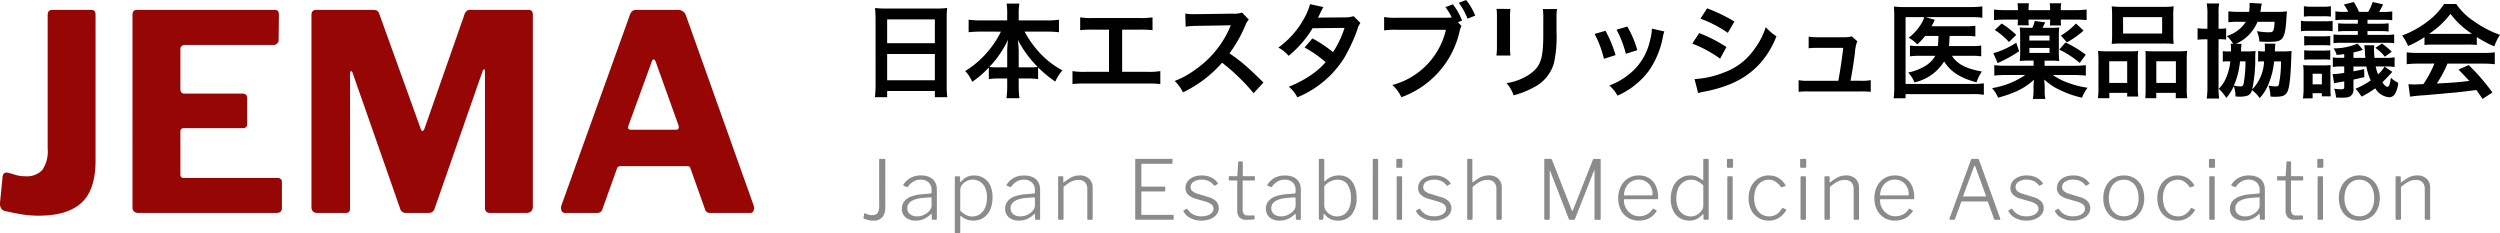
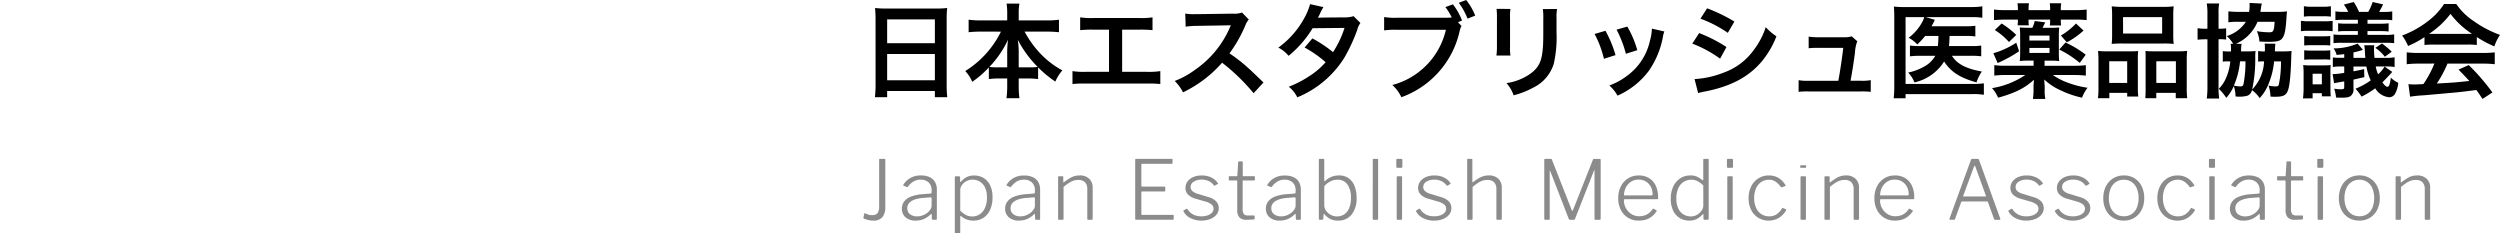
<svg xmlns="http://www.w3.org/2000/svg" width="365.432" height="34.105" viewBox="0 0 365.432 34.105">
  <g id="グループ_117" data-name="グループ 117" transform="translate(-101.313 -110.875)">
-     <path id="パス_2701" data-name="パス 2701" d="M15.28-7.68q0,4.32-2.06,6.2T7,.4A15.213,15.213,0,0,1,4.46.2Q3.28,0,2.24-.24A1.072,1.072,0,0,1,1.5-.62a1.444,1.444,0,0,1-.18-.94l.36-3.6q.04-.84.76-.72.52.12,1.14.32a4.923,4.923,0,0,0,1.5.2,3.045,3.045,0,0,0,2.4-.9,4.756,4.756,0,0,0,.8-3.14V-28.92q0-.76.68-.76h5.72q.6,0,.6.72Zm5.4-21.24q0-.76.64-.76H41.48q.6,0,.6.68l-.04,3.6a.742.742,0,0,1-.84.84H28.44q-.76,0-.76.64v5.8q0,.68.6.68h8.48q.68,0,.68.64v3.84a.586.586,0,0,1-.14.4.642.642,0,0,1-.5.16H28.24q-.56,0-.56.48v6.28q0,.52.44.52H41.8q.72,0,.72.6v3.8a.748.748,0,0,1-.18.52.8.8,0,0,1-.62.2H21.56q-.88,0-.88-.84ZM47.68,0q-.84,0-.84-.92v-28q0-.76.68-.76H55.8a1.293,1.293,0,0,1,.64.12.844.844,0,0,1,.32.48L62.8-12.32q.12.36.28.34t.28-.34l5.76-16.44q.24-.92.88-.92h8.6q.6,0,.6.72v28q0,.96-1,.96H73.04a.867.867,0,0,1-.66-.2.872.872,0,0,1-.18-.6V-20.72q0-.28-.14-.26t-.22.3l-7,20.04A.856.856,0,0,1,64,0H60.68a.84.84,0,0,1-.88-.64L52.88-20.4q-.12-.36-.26-.32t-.14.36V-.72a.859.859,0,0,1-.14.56.773.773,0,0,1-.58.16ZM83.92,0a.541.541,0,0,1-.52-.32,1.128,1.128,0,0,1,0-.84l9.96-27.72a1.546,1.546,0,0,1,.36-.62,1.014,1.014,0,0,1,.68-.18h6a1.193,1.193,0,0,1,1.2.88l9.88,27.72a1.049,1.049,0,0,1,0,.7A.475.475,0,0,1,111,0h-5.88a.715.715,0,0,1-.76-.56L102.28-6.4a.708.708,0,0,0-.14-.32.479.479,0,0,0-.38-.12H92a.5.5,0,0,0-.52.4L89.36-.52a.779.779,0,0,1-.26.38.951.951,0,0,1-.58.14Zm16.2-12.16q.56,0,.36-.68L97.12-22.2q-.12-.24-.26-.24t-.26.28l-3.4,9.32q-.28.68.36.68Z" transform="translate(100 142)" fill="#950605" />
    <path id="パス_2702" data-name="パス 2702" d="M2.3-.735A15.733,15.733,0,0,1,2.2,1.08H3.99V.18h6.975v.9H12.78a15.2,15.2,0,0,1-.09-1.815v-9.69a13.553,13.553,0,0,1,.075-1.53,12.07,12.07,0,0,1-1.62.075H3.885a13.242,13.242,0,0,1-1.665-.075c.045.495.075,1.02.075,1.6ZM3.99-10.29h6.975v3.48H3.99Zm0,5.055h6.975v3.84H3.99ZM20.625-8.5a14.106,14.106,0,0,1-5.22,5.76,5.17,5.17,0,0,1,1.02,1.575,14.339,14.339,0,0,0,2.43-2.1v1.7a10.731,10.731,0,0,1,1.5-.09H21.54v1.02a13.85,13.85,0,0,1-.105,1.86h1.89a13.554,13.554,0,0,1-.105-1.86v-1.02h1.335a10.883,10.883,0,0,1,1.5.09v-1.71A16.722,16.722,0,0,0,28.575-1.2,6.121,6.121,0,0,1,29.6-2.835a12.835,12.835,0,0,1-3.27-2.52,14.874,14.874,0,0,1-2.25-3.15h3.21a17.716,17.716,0,0,1,1.815.09v-1.83a12.316,12.316,0,0,1-1.815.105H23.22v-1.08a7.489,7.489,0,0,1,.105-1.38H21.45a9.324,9.324,0,0,1,.09,1.395v1.065H17.685a13,13,0,0,1-1.785-.105v1.83a17.128,17.128,0,0,1,1.785-.09Zm2.595,5.22v-2.37a12.121,12.121,0,0,0-.135-1.665,16.236,16.236,0,0,0,2.91,3.975,9.386,9.386,0,0,1-1.32.06Zm-1.68,0H20.265a9.5,9.5,0,0,1-1.335-.06A14.875,14.875,0,0,0,21.66-7.32a14.689,14.689,0,0,0-.12,1.68ZM38.34-8.79h2.52a15.259,15.259,0,0,1,1.92.075V-10.59a10.842,10.842,0,0,1-1.95.1H34.155a10.842,10.842,0,0,1-1.95-.1v1.875a15.407,15.407,0,0,1,1.92-.075H36.42v6.165H33.03a10.744,10.744,0,0,1-1.95-.105V-.84A15.407,15.407,0,0,1,33-.915h9a15.407,15.407,0,0,1,1.92.075V-2.73a10.744,10.744,0,0,1-1.95.105H38.34ZM59-1.065C57.18-2.82,57.18-2.82,56.805-3.15A23.249,23.249,0,0,0,54.03-5.325a19.866,19.866,0,0,0,2.34-4.14,2.885,2.885,0,0,1,.48-.81l-.99-1.02a3.249,3.249,0,0,1-1.335.165l-5.28.075h-.36a6.564,6.564,0,0,1-1.32-.09l.06,1.92a11.821,11.821,0,0,1,1.635-.12c4.725-.075,4.725-.075,4.965-.09l-.165.39A14.458,14.458,0,0,1,49.02-2.94a12.384,12.384,0,0,1-3,1.65A6.017,6.017,0,0,1,47.235.375,17.826,17.826,0,0,0,52.95-3.96,28.835,28.835,0,0,1,57.555.5Zm13.17-9.7a3.938,3.938,0,0,1-1.32.18c-3.66.03-3.66.03-3.9.06a7.475,7.475,0,0,0,.36-.72,7.9,7.9,0,0,1,.45-.84l-1.95-.435a9.144,9.144,0,0,1-.87,2.085A12.9,12.9,0,0,1,61.17-6.165a4.762,4.762,0,0,1,1.5,1.2A15.519,15.519,0,0,0,66.18-9l4.665-.045a14.331,14.331,0,0,1-1.68,3.54,19.524,19.524,0,0,0-3.015-2.01L65.01-6.18a16.981,16.981,0,0,1,3.075,2.145,10.889,10.889,0,0,1-2.46,2.085A15.118,15.118,0,0,1,62.7-.45,4.761,4.761,0,0,1,63.945,1.1a14.647,14.647,0,0,0,6.84-5.73,25.159,25.159,0,0,0,1.92-4.125,2.687,2.687,0,0,1,.465-1.005Zm15.255.885.6-.24a9.27,9.27,0,0,0-1.335-2.37l-1.1.4a8.589,8.589,0,0,1,.93,1.515,9.307,9.307,0,0,1-1.08.045H78.555a10.278,10.278,0,0,1-1.92-.1v1.95a10.807,10.807,0,0,1,1.89-.09h7.14A10.878,10.878,0,0,1,77.835-.7a5.52,5.52,0,0,1,1.32,1.785A13.343,13.343,0,0,0,87.69-8.655a2.893,2.893,0,0,1,.255-.675Zm2.52-.96a8.35,8.35,0,0,0-1.32-2.28l-1.08.4A10.146,10.146,0,0,1,88.83-10.4Zm3.12-.99a9.469,9.469,0,0,1,.06,1.35V-6.36a10.818,10.818,0,0,1-.075,1.35H95.1a7.241,7.241,0,0,1-.06-1.32v-4.14a7.625,7.625,0,0,1,.06-1.35Zm6.765.03A7.9,7.9,0,0,1,99.9-10.38V-8.5c0,1.2-.015,1.86-.075,2.5-.165,1.98-.66,2.895-2.07,3.825a8.091,8.091,0,0,1-3.24,1.2A5.124,5.124,0,0,1,95.565.81,12.688,12.688,0,0,0,98.49-.345a5.745,5.745,0,0,0,2.955-3.5,17.717,17.717,0,0,0,.39-4.545V-10.41a7.114,7.114,0,0,1,.075-1.4ZM107.4-8.16a15.007,15.007,0,0,1,1.365,3.63l1.695-.54a17.3,17.3,0,0,0-1.47-3.555Zm3.21-.63a16.494,16.494,0,0,1,1.365,3.525l1.665-.525a14.735,14.735,0,0,0-1.455-3.45Zm5.16-.15a6.654,6.654,0,0,1-.27,1.725,8.625,8.625,0,0,1-3.4,5.205,9.73,9.73,0,0,1-2.55,1.38,5.448,5.448,0,0,1,1.2,1.485A11.514,11.514,0,0,0,115.32-2.76a12.8,12.8,0,0,0,2.07-5,3.157,3.157,0,0,1,.21-.765Zm7.1-1.455a17.611,17.611,0,0,1,4.005,2.07l.96-1.65a24.053,24.053,0,0,0-3.99-1.935ZM121.68-6.75a17.544,17.544,0,0,1,4.065,2.2l.93-1.7a21.205,21.205,0,0,0-3.99-2.04Zm.855,7.23a9.688,9.688,0,0,1,1.05-.24c3.69-.735,6.24-2.07,8.145-4.26a13.094,13.094,0,0,0,2.25-3.8,7.745,7.745,0,0,1-1.56-1.335,11.1,11.1,0,0,1-1.74,3.315,9.169,9.169,0,0,1-4.335,3.3,13.729,13.729,0,0,1-4.335.975Zm22.275-1.8c.255-1.35.42-2.415.645-4.065a5.4,5.4,0,0,1,.345-1.71l-.825-.72a3.346,3.346,0,0,1-1.11.135H140.07a8.575,8.575,0,0,1-1.38-.09v1.7a9.634,9.634,0,0,1,1.335-.06h3.72c-.15,1.365-.465,3.48-.72,4.815H138.6a6.775,6.775,0,0,1-1.38-.09V.3A11.147,11.147,0,0,1,138.6.24h7.785a11.461,11.461,0,0,1,1.38.06V-1.41a6.688,6.688,0,0,1-1.38.09Zm12.855-6.555c-.03.825-.03.945-.09,1.485h-2.43a11.113,11.113,0,0,1-1.65-.075V-4.89a11.151,11.151,0,0,1,1.62-.075H157.2a4.174,4.174,0,0,1-1.71,1.62,8.026,8.026,0,0,1-2.25.825,4.644,4.644,0,0,1,.915,1.44,6.855,6.855,0,0,0,4.335-3.06c.975,1.515,2.31,2.385,4.74,3.06a5.807,5.807,0,0,1,.78-1.59c-2.34-.42-3.615-1.095-4.38-2.3h2.8a9.854,9.854,0,0,1,1.485.075V-6.465a9.323,9.323,0,0,1-1.44.075H159.2c.045-.42.06-.72.075-1.155a2.913,2.913,0,0,0,.015-.33h2.31a10.814,10.814,0,0,1,1.455.075V-9.36a9.166,9.166,0,0,1-1.47.075h-4.935c.24-.435.24-.435.36-.675a2.125,2.125,0,0,1,.12-.27l-1.32-.39h6.63a9.938,9.938,0,0,1,1.635.09V-12.2a10.417,10.417,0,0,1-1.68.105h-9.63a11.934,11.934,0,0,1-1.62-.075c.045.465.06.96.06,1.605V-.5a14.03,14.03,0,0,1-.09,1.74h1.74V.63h9.795a9.548,9.548,0,0,1,1.65.1V-.945a11.4,11.4,0,0,1-1.665.09h-9.78V-10.62h2.73a2.993,2.993,0,0,1-.225.585,7.045,7.045,0,0,1-2.055,2.43,4.705,4.705,0,0,1,1.26.975,10.4,10.4,0,0,0,1.155-1.245Zm15.51,3.615h.81a11.955,11.955,0,0,1,1.335.06,9.914,9.914,0,0,1-.06-1.275v-2.37a9.809,9.809,0,0,1,.06-1.26c-.42.03-.66.045-1.335.045h-1.11c.165-.3.24-.465.39-.8l-1.53-.195a4.514,4.514,0,0,1-.345.99h-.51c-.675,0-.915-.015-1.335-.045a10.327,10.327,0,0,1,.06,1.245v2.37a10.638,10.638,0,0,1-.06,1.29,12.023,12.023,0,0,1,1.32-.06h.705v.75h-4.08a11.682,11.682,0,0,1-1.665-.09v1.53a16.484,16.484,0,0,1,1.845-.09h2.685a12.031,12.031,0,0,1-4.86,1.92,5.008,5.008,0,0,1,.885,1.395A17.083,17.083,0,0,0,169.02.24a9.393,9.393,0,0,0,2.6-1.71c-.045.585-.06.885-.06.885V.03a8.487,8.487,0,0,1-.09,1.305h1.815A5.9,5.9,0,0,1,173.19.03V-.585c-.03-.315-.03-.315-.045-.555,0-.06,0-.06-.015-.36A8.752,8.752,0,0,0,175.575.105a13.973,13.973,0,0,0,3.075,1.05A5.709,5.709,0,0,1,179.46-.3a13.063,13.063,0,0,1-2.67-.66,9.408,9.408,0,0,1-2.4-1.2h2.97a16.868,16.868,0,0,1,1.845.09V-3.6a13.31,13.31,0,0,1-1.755.09h-4.275Zm-2.22-2.94v-.72h2.94v.72Zm0,1.08h2.94v.735h-2.94Zm-1.68-5.52h-1.71a14.828,14.828,0,0,1-1.785-.09v1.545c.525-.045,1.02-.075,1.74-.075h1.755a6.921,6.921,0,0,1-.045.84h1.65a3.493,3.493,0,0,1-.045-.735v-.105h3.15v.12a3.641,3.641,0,0,1-.045.735h1.65a6,6,0,0,1-.045-.765v-.09h2.025a14.977,14.977,0,0,1,1.755.075V-11.73a15.276,15.276,0,0,1-1.8.09h-1.98v-.135a5.4,5.4,0,0,1,.06-.87h-1.68a4.732,4.732,0,0,1,.06.87v.135h-3.15v-.135a4.732,4.732,0,0,1,.06-.87h-1.68a5.655,5.655,0,0,1,.06.87Zm-3.375,2.9a9.919,9.919,0,0,1,2.07,1.755l1.065-1.035A12.783,12.783,0,0,0,166.9-9.69Zm3.135,1.86a12.666,12.666,0,0,1-1.7.93,10.206,10.206,0,0,1-1.65.6l.63,1.44a18.943,18.943,0,0,0,3.135-1.725ZM175.32-5.88a14.524,14.524,0,0,1,3,1.95l.87-1.2a15.77,15.77,0,0,0-2.955-1.785Zm2.445-3.81a9.7,9.7,0,0,1-2.205,1.755l.87,1a12.1,12.1,0,0,0,2.445-1.725Zm5.28,1.605a12.459,12.459,0,0,1-.06,1.38,13.753,13.753,0,0,1,1.56-.06h5.94a13.753,13.753,0,0,1,1.56.06,11.9,11.9,0,0,1-.06-1.4v-2.775a10.7,10.7,0,0,1,.06-1.32,11.805,11.805,0,0,1-1.71.075H184.68a12.35,12.35,0,0,1-1.695-.075,11.447,11.447,0,0,1,.06,1.335Zm1.6-2.535h5.715v2.4H184.65ZM181.05-.39a11.278,11.278,0,0,1-.075,1.62h1.665V.45h2.61V.99h1.62a10.318,10.318,0,0,1-.06-1.35V-4.365a8.788,8.788,0,0,1,.045-1.3c-.36.03-.69.045-1.125.045h-3.285a13.57,13.57,0,0,1-1.455-.06,14,14,0,0,1,.06,1.44Zm1.575-3.78h2.625V-1h-2.625Zm6.4-1.455c-.45,0-.765-.015-1.11-.045.03.315.03.555.03,1.23V-.105c0,.615-.015.915-.045,1.335h1.6V.45h2.85v.78h1.68a10.548,10.548,0,0,1-.075-1.605v-3.87a12.924,12.924,0,0,1,.06-1.44,10.5,10.5,0,0,1-1.335.06Zm.48,1.455h2.865V-1H189.51Zm10.875-2.55a5.127,5.127,0,0,1,.045.8v.315h-.36a5.538,5.538,0,0,1-.84-.045V-4.11a4.278,4.278,0,0,1,.735-.045h.36a7.816,7.816,0,0,1-.615,2.415,4.857,4.857,0,0,1-1.065,1.59,7.547,7.547,0,0,1,1.1,1.335,7.225,7.225,0,0,0,1.1-1.725A5.428,5.428,0,0,1,201.09.975a5.524,5.524,0,0,0,.585.03,3.886,3.886,0,0,0,1.17-.15,1.119,1.119,0,0,0,.645-.81,4.636,4.636,0,0,1,1.125,1.17,6.583,6.583,0,0,0,1.3-2.085,11.223,11.223,0,0,0,.81-3.285h1.005A16.092,16.092,0,0,1,207.42-.78c-.045.21-.165.285-.465.285a5.091,5.091,0,0,1-1.05-.12A4.82,4.82,0,0,1,206.19.99c.345.03.54.03.675.03,1.1,0,1.53-.18,1.8-.735.315-.63.48-2.145.57-5.025.015-.465.015-.585.045-.93a11.723,11.723,0,0,1-1.35.06h-1.095a1.455,1.455,0,0,0,.015-.255,5.219,5.219,0,0,1,.075-.87L205.35-6.75c.015.18.03.33.03.615v.525a4.482,4.482,0,0,1-.99-.06v1.56a3.062,3.062,0,0,1,.51-.045h.36a6.284,6.284,0,0,1-1.74,4.11,21.215,21.215,0,0,0,.45-4.68,7.765,7.765,0,0,1,.045-.945,11.835,11.835,0,0,1-1.365.06h-.765a2.584,2.584,0,0,0,.015-.3,4.427,4.427,0,0,1,.075-.8l-.825-.015a6.04,6.04,0,0,0,3.15-3.21h2.5c-.075,1.335-.18,1.53-.765,1.53a10.644,10.644,0,0,1-1.83-.165,4.411,4.411,0,0,1,.375,1.515c.675.03.945.045,1.29.045,1.155,0,1.6-.09,1.92-.375.435-.42.615-1.125.735-3.03.03-.51.045-.735.09-1.05a10.038,10.038,0,0,1-1.395.075H204.72c.03-.18.045-.27.075-.48a6.121,6.121,0,0,1,.135-.735l-1.8-.09a2.437,2.437,0,0,1,.015.27,6.119,6.119,0,0,1-.075,1.035h-1.5a14.45,14.45,0,0,1-1.53-.075v1.6a9.089,9.089,0,0,1,1.44-.075H202.6a5.158,5.158,0,0,1-2.79,2.085,4.831,4.831,0,0,1,.93,1.125Zm2.16,2.565a17.424,17.424,0,0,1-.27,3.24c-.075.33-.165.42-.45.42a4.442,4.442,0,0,1-.975-.12,11.568,11.568,0,0,0,.9-3.54Zm-5.565-4.77h-.09A8.305,8.305,0,0,1,195.54-9v1.68a11.076,11.076,0,0,1,1.35-.06h.09V-.615a12.622,12.622,0,0,1-.1,1.89h1.815a12.166,12.166,0,0,1-.09-1.86v-6.8a6.821,6.821,0,0,1,1.11.045v-1.65a5.728,5.728,0,0,1-1.11.06v-2.2a7.591,7.591,0,0,1,.09-1.485h-1.815a8.832,8.832,0,0,1,.1,1.53ZM222.87-3.39a4.507,4.507,0,0,1-.945,1.125,5.127,5.127,0,0,1-.345-1.14h1.485a6.721,6.721,0,0,1,1.275.075V-4.755a5.925,5.925,0,0,1-1.275.09H221.4c-.045-.48-.075-.96-.075-1.23a4.242,4.242,0,0,1,.045-.615H219.9a7.094,7.094,0,0,1,.105,1.125c.015.285.03.39.06.72h-1.74v-.8a9.878,9.878,0,0,0,1.2-.315l.18-.075-.78-.9a8.811,8.811,0,0,1-3.51.7,2.991,2.991,0,0,1,.45.96c.495-.045.78-.075,1.11-.12v.54h-.525a6.78,6.78,0,0,1-1.14-.06V-3.33a5.949,5.949,0,0,1,1.11-.075h.555v.93a11.091,11.091,0,0,1-1.56.18h-.135l.21,1.335q.2-.045,1.485-.27v.825c0,.255-.09.33-.42.33a5.917,5.917,0,0,1-1.05-.09,5.291,5.291,0,0,1,.27,1.29,7.354,7.354,0,0,0,.75.03c.81,0,1.155-.06,1.41-.27a1.181,1.181,0,0,0,.39-1.065V-1.485c.315-.075.315-.075.525-.12.615-.15.72-.165,1.065-.24l-.03-1.185c-.645.15-1,.225-1.56.33v-.7h1.89a8.445,8.445,0,0,0,.63,2.025,10.163,10.163,0,0,1-2.22,1.215A7.966,7.966,0,0,1,219.51,1a14.157,14.157,0,0,0,2-1.215,2.62,2.62,0,0,0,2.04,1.305.984.984,0,0,0,.855-.51,3.869,3.869,0,0,0,.465-1.605,3.7,3.7,0,0,1-1.08-.75c-.12.945-.255,1.335-.5,1.335-.18,0-.435-.21-.735-.645.27-.27,1.1-1.125,1.44-1.53Zm-5.94-8a6.851,6.851,0,0,1-1.245-.075v1.29a10.168,10.168,0,0,1,1.245-.06h2.04v.57H217.3a9.209,9.209,0,0,1-1.215-.06v1.2a8.119,8.119,0,0,1,1.215-.06h1.665v.555h-2.28a8.531,8.531,0,0,1-1.275-.06V-6.81a8.276,8.276,0,0,1,1.275-.06h6.315a8.794,8.794,0,0,1,1.275.06V-8.1a6.611,6.611,0,0,1-1.29.075h-2.61V-8.58h1.875a9.969,9.969,0,0,1,1.215.06v-1.2a9.065,9.065,0,0,1-1.215.06H220.38v-.57h2.385a10.067,10.067,0,0,1,1.23.06v-1.29a6.571,6.571,0,0,1-1.23.075h-.69c.225-.375.39-.7.585-1.1l-1.53-.345a7.151,7.151,0,0,1-.645,1.44h-1.35a8.755,8.755,0,0,0-.765-1.44l-1.455.375a5.764,5.764,0,0,1,.645,1.065Zm-5.85.7a6.672,6.672,0,0,1,1.065-.06h1.815a6.793,6.793,0,0,1,1.065.06v-1.53a5.264,5.264,0,0,1-1.065.075h-1.815a5.355,5.355,0,0,1-1.065-.075Zm4.2.615a7.82,7.82,0,0,1-1.17.06h-2.355a5.664,5.664,0,0,1-1.11-.075v1.53a6.826,6.826,0,0,1,1.11-.06h2.415a7.44,7.44,0,0,1,1.11.06Zm-4.155,3.6a9.186,9.186,0,0,1,1.065-.045h1.635a10.683,10.683,0,0,1,1.11.045V-7.86a10.1,10.1,0,0,1-1.11.045H212.19a8.667,8.667,0,0,1-1.065-.045Zm0,2.085a9.366,9.366,0,0,1,1.065-.045h1.635a7.552,7.552,0,0,1,1.11.045V-5.775a9.916,9.916,0,0,1-1.11.045H212.19a8.837,8.837,0,0,1-1.065-.045Zm1.23,5.64V.5h1.35V.96h1.3c-.03-.42-.045-.705-.045-1.215v-2.13a11.4,11.4,0,0,1,.03-1.23,7.077,7.077,0,0,1-1,.045h-2.025a6.554,6.554,0,0,1-.99-.045,10.115,10.115,0,0,1,.06,1.26v2.13a10.962,10.962,0,0,1-.09,1.485Zm0-3.6h1.35V-.8h-1.35Zm9.165-3.78a5.877,5.877,0,0,1,1.395,1.3l1.005-.735a11.624,11.624,0,0,0-1.425-1.2Zm7.185-.42a12,12,0,0,1,1.29-.06h5.01a11.394,11.394,0,0,1,1.35.06V-7.71a16,16,0,0,0,2.565,1.365,6.68,6.68,0,0,1,.825-1.68,15.855,15.855,0,0,1-3.855-2.025,9.11,9.11,0,0,1-2.535-2.49H231.57a9.877,9.877,0,0,1-2.37,2.52,14,14,0,0,1-3.765,2.085,6.966,6.966,0,0,1,.87,1.53,14.114,14.114,0,0,0,2.4-1.29Zm1.3-1.62c-.27,0-.36,0-.615-.015a12.806,12.806,0,0,0,3.12-2.91,12.219,12.219,0,0,0,3.135,2.91c-.285.015-.42.015-.66.015Zm.15,4.335a15.532,15.532,0,0,1-1.605,3c-.765.045-1.215.06-1.32.06-.21,0-.465-.015-.87-.045l.24,1.83A17.837,17.837,0,0,1,228.54.81c.6-.045,3.57-.315,5.055-.45.555-.06,1.455-.165,2.7-.33.255.36.4.57.9,1.305l1.44-.945a30.7,30.7,0,0,0-3.465-4.005l-1.485.66c.84.87,1.1,1.14,1.575,1.665-2.1.225-2.1.225-4.755.375a16.306,16.306,0,0,0,1.56-2.91h5.16a13.956,13.956,0,0,1,1.755.09v-1.74a14.123,14.123,0,0,1-1.755.09H227.88a14.733,14.733,0,0,1-1.77-.09v1.74a14.052,14.052,0,0,1,1.77-.09Z" transform="translate(227 124)" />
-     <path id="パス_2703" data-name="パス 2703" d="M3.72-1.86A2.311,2.311,0,0,1,3.312-.4,1.644,1.644,0,0,1,1.944.12,2.8,2.8,0,0,1,1.11.006Q.744-.108.624-.156a.239.239,0,0,1-.078-.06A.131.131,0,0,1,.528-.324l.108-.54q.012-.12.12-.084.192.072.414.168a1.6,1.6,0,0,0,.618.1.964.964,0,0,0,.8-.294,1.85,1.85,0,0,0,.234-1.1v-6.7q0-.132.12-.132h.672q.108,0,.108.144ZM10.356-.8a3.358,3.358,0,0,1-1.008.69A2.956,2.956,0,0,1,8.16.12,2.16,2.16,0,0,1,6.684-.354a1.6,1.6,0,0,1-.54-1.266,1.7,1.7,0,0,1,.348-1.074,2.321,2.321,0,0,1,1.032-.714,5.91,5.91,0,0,1,1.692-.336l1.068-.084a.3.3,0,0,0,.15-.054.15.15,0,0,0,.054-.126v-.348a1.436,1.436,0,0,0-.438-1.1,1.648,1.648,0,0,0-1.17-.408,2.035,2.035,0,0,0-1.02.258,2.685,2.685,0,0,0-.828.762.254.254,0,0,1-.066.066.1.1,0,0,1-.09-.006l-.492-.2a.121.121,0,0,1-.048-.054q-.012-.03.036-.1a2.83,2.83,0,0,1,1-.966A3.024,3.024,0,0,1,8.916-6.48a2.985,2.985,0,0,1,1.278.246,1.745,1.745,0,0,1,.792.714,2.171,2.171,0,0,1,.27,1.1v4.26a.186.186,0,0,1-.03.126.162.162,0,0,1-.114.03h-.444a.134.134,0,0,1-.108-.042.169.169,0,0,1-.036-.114L10.5-.78Q10.476-.948,10.356-.8Zm.132-2.3q0-.2-.168-.18l-.9.072a5.656,5.656,0,0,0-1.086.156,2.837,2.837,0,0,0-.774.312,1.37,1.37,0,0,0-.468.45,1.125,1.125,0,0,0-.156.594,1.068,1.068,0,0,0,.4.882A1.657,1.657,0,0,0,8.4-.5a2.159,2.159,0,0,0,.792-.15,2.816,2.816,0,0,0,.684-.378,2.285,2.285,0,0,0,.45-.516.968.968,0,0,0,.162-.5Zm4.02-3.252q.144,0,.144.156v.552q0,.1.042.108t.114-.06q.12-.132.342-.336a2.189,2.189,0,0,1,.606-.372,2.4,2.4,0,0,1,.96-.168,2.618,2.618,0,0,1,1.356.354,2.522,2.522,0,0,1,.96,1.056,3.892,3.892,0,0,1,.36,1.782,4.349,4.349,0,0,1-.348,1.818,2.715,2.715,0,0,1-.978,1.176A2.637,2.637,0,0,1,16.584.12a2.607,2.607,0,0,1-1.008-.18,2.8,2.8,0,0,1-.72-.42q-.108-.1-.144-.072T14.676-.4V1.836q0,.144-.132.144H14q-.12,0-.12-.132v-8.04a.186.186,0,0,1,.036-.132.186.186,0,0,1,.132-.036Zm.168,5.016a3.577,3.577,0,0,0,.816.624,1.905,1.905,0,0,0,.924.228,1.947,1.947,0,0,0,1.116-.324,2.21,2.21,0,0,0,.762-.936,3.573,3.573,0,0,0,.282-1.5,3.323,3.323,0,0,0-.288-1.494,1.974,1.974,0,0,0-.762-.846A2,2,0,0,0,16.5-5.868a1.867,1.867,0,0,0-.954.24,1.9,1.9,0,0,0-.642.582,1.218,1.218,0,0,0-.228.678ZM25.452-.8a3.358,3.358,0,0,1-1.008.69A2.956,2.956,0,0,1,23.256.12,2.16,2.16,0,0,1,21.78-.354a1.6,1.6,0,0,1-.54-1.266,1.7,1.7,0,0,1,.348-1.074,2.321,2.321,0,0,1,1.032-.714,5.91,5.91,0,0,1,1.692-.336l1.068-.084a.3.3,0,0,0,.15-.054.15.15,0,0,0,.054-.126v-.348a1.436,1.436,0,0,0-.438-1.1,1.648,1.648,0,0,0-1.17-.408,2.035,2.035,0,0,0-1.02.258,2.685,2.685,0,0,0-.828.762.254.254,0,0,1-.066.066.1.1,0,0,1-.09-.006l-.492-.2a.121.121,0,0,1-.048-.054q-.012-.03.036-.1a2.83,2.83,0,0,1,1-.966,3.024,3.024,0,0,1,1.542-.366,2.985,2.985,0,0,1,1.278.246,1.745,1.745,0,0,1,.792.714,2.171,2.171,0,0,1,.27,1.1v4.26a.186.186,0,0,1-.03.126.162.162,0,0,1-.114.03h-.444a.134.134,0,0,1-.108-.042.169.169,0,0,1-.036-.114L25.6-.78Q25.572-.948,25.452-.8Zm.132-2.3q0-.2-.168-.18l-.9.072a5.656,5.656,0,0,0-1.086.156,2.837,2.837,0,0,0-.774.312,1.37,1.37,0,0,0-.468.45,1.125,1.125,0,0,0-.156.594,1.068,1.068,0,0,0,.4.882A1.657,1.657,0,0,0,23.5-.5a2.159,2.159,0,0,0,.792-.15,2.816,2.816,0,0,0,.684-.378,2.285,2.285,0,0,0,.45-.516.968.968,0,0,0,.162-.5ZM29.124,0a.127.127,0,0,1-.144-.144V-6.228q0-.132.12-.132h.516a.106.106,0,0,1,.12.12v.708q0,.06.03.078t.078-.042q.42-.312.768-.534a3,3,0,0,1,.708-.336,2.571,2.571,0,0,1,.78-.114,1.937,1.937,0,0,1,1.44.5,1.757,1.757,0,0,1,.492,1.29V-.156q0,.156-.144.156h-.5a.147.147,0,0,1-.108-.036.147.147,0,0,1-.036-.108V-4.476a1.43,1.43,0,0,0-.318-.99,1.3,1.3,0,0,0-1.014-.354,2.173,2.173,0,0,0-.714.114,2.976,2.976,0,0,0-.666.336,8.913,8.913,0,0,0-.756.57V-.144q0,.144-.156.144ZM40.248-8.76q0-.144.132-.144H45.6a.1.1,0,0,1,.108.108L45.7-8.3a.106.106,0,0,1-.12.12H41.292q-.144,0-.144.132v3.084q0,.12.132.12h3.252a.1.1,0,0,1,.108.108v.5a.119.119,0,0,1-.018.072q-.018.024-.09.024H41.268a.106.106,0,0,0-.12.12V-.84a.106.106,0,0,0,.12.12h4.476q.132,0,.132.108v.5a.106.106,0,0,1-.03.078.122.122,0,0,1-.09.03H40.392a.127.127,0,0,1-.144-.144ZM51.756-5.016a1.925,1.925,0,0,0-.714-.618,2.3,2.3,0,0,0-1.074-.234,2.118,2.118,0,0,0-1.158.294.914.914,0,0,0-.462.81.793.793,0,0,0,.21.522,1.9,1.9,0,0,0,.846.45l1.56.48a2.346,2.346,0,0,1,1.14.642,1.427,1.427,0,0,1,.36.966,1.463,1.463,0,0,1-.33.948,2.2,2.2,0,0,1-.906.642,3.416,3.416,0,0,1-1.3.234,3.4,3.4,0,0,1-1.614-.372,2.267,2.267,0,0,1-1-.96.193.193,0,0,1-.024-.084.1.1,0,0,1,.048-.072l.384-.228a.152.152,0,0,1,.09-.018.092.092,0,0,1,.066.042,2.378,2.378,0,0,0,.492.564,2.1,2.1,0,0,0,.678.372,2.784,2.784,0,0,0,.894.132,2.687,2.687,0,0,0,.888-.138,1.525,1.525,0,0,0,.63-.39A.837.837,0,0,0,51.7-1.62a.8.8,0,0,0-.294-.618,2.578,2.578,0,0,0-.99-.45l-1.224-.36a2.579,2.579,0,0,1-1.254-.666,1.361,1.361,0,0,1-.342-.906A1.6,1.6,0,0,1,47.9-5.6a2.024,2.024,0,0,1,.846-.648A3.082,3.082,0,0,1,49.98-6.48a3.122,3.122,0,0,1,1.392.3,2.317,2.317,0,0,1,.948.816.1.1,0,0,1,.036.072q0,.036-.048.06l-.408.24a.226.226,0,0,1-.072.012A.1.1,0,0,1,51.756-5.016Zm4.3-.732a.085.085,0,0,0-.1.1V-1.62a1.182,1.182,0,0,0,.192.8.765.765,0,0,0,.564.192h.876a.122.122,0,0,1,.09.03.122.122,0,0,1,.03.09V-.18q0,.1-.12.132-.108.012-.318.024t-.414.018q-.2.006-.312.006a1.4,1.4,0,0,1-1.062-.342,1.6,1.6,0,0,1-.318-1.11V-5.64a.1.1,0,0,0-.108-.108h-1.02q-.108,0-.108-.1v-.42a.085.085,0,0,1,.1-.1h1.068q.072,0,.084-.1l.12-1.92q0-.144.108-.144h.432q.132,0,.132.156v1.908q0,.1.084.1h1.584a.085.085,0,0,1,.1.1v.42q0,.1-.108.1ZM63.564-.8a3.358,3.358,0,0,1-1.008.69A2.956,2.956,0,0,1,61.368.12a2.16,2.16,0,0,1-1.476-.474,1.6,1.6,0,0,1-.54-1.266A1.7,1.7,0,0,1,59.7-2.694a2.321,2.321,0,0,1,1.032-.714,5.91,5.91,0,0,1,1.692-.336l1.068-.084a.3.3,0,0,0,.15-.054.15.15,0,0,0,.054-.126v-.348a1.436,1.436,0,0,0-.438-1.1,1.648,1.648,0,0,0-1.17-.408,2.035,2.035,0,0,0-1.02.258,2.685,2.685,0,0,0-.828.762.254.254,0,0,1-.066.066.1.1,0,0,1-.09-.006l-.492-.2a.121.121,0,0,1-.048-.054q-.012-.03.036-.1a2.83,2.83,0,0,1,1-.966,3.024,3.024,0,0,1,1.542-.366,2.985,2.985,0,0,1,1.278.246,1.745,1.745,0,0,1,.792.714,2.171,2.171,0,0,1,.27,1.1v4.26a.186.186,0,0,1-.03.126A.162.162,0,0,1,64.32,0h-.444a.134.134,0,0,1-.108-.042.169.169,0,0,1-.036-.114L63.708-.78Q63.684-.948,63.564-.8Zm.132-2.3q0-.2-.168-.18l-.9.072a5.656,5.656,0,0,0-1.086.156,2.837,2.837,0,0,0-.774.312,1.37,1.37,0,0,0-.468.45,1.125,1.125,0,0,0-.156.594,1.068,1.068,0,0,0,.4.882A1.657,1.657,0,0,0,61.608-.5a2.159,2.159,0,0,0,.792-.15,2.816,2.816,0,0,0,.684-.378,2.285,2.285,0,0,0,.45-.516.968.968,0,0,0,.162-.5ZM67.248,0a.151.151,0,0,1-.12-.042.211.211,0,0,1-.036-.138V-8.76q0-.144.132-.144h.54q.12,0,.12.156v2.976q0,.12.042.132t.126-.06a2.248,2.248,0,0,1,.33-.276,2.947,2.947,0,0,1,.66-.342,2.716,2.716,0,0,1,.99-.162,2.319,2.319,0,0,1,1.464.438,2.6,2.6,0,0,1,.84,1.176A4.718,4.718,0,0,1,72.612-3.2a3.766,3.766,0,0,1-.72,2.43A2.443,2.443,0,0,1,69.876.12,2.458,2.458,0,0,1,68.9-.054a2.183,2.183,0,0,1-.642-.4,4.336,4.336,0,0,1-.348-.36q-.048-.06-.084-.054t-.036.09l-.048.6a.185.185,0,0,1-.2.18Zm.636-2.136a1.385,1.385,0,0,0,.27.822,1.961,1.961,0,0,0,.69.6,1.874,1.874,0,0,0,.888.222A1.953,1.953,0,0,0,70.77-.774a1.942,1.942,0,0,0,.738-.888A3.733,3.733,0,0,0,71.784-3.2a3.33,3.33,0,0,0-.5-1.944,1.682,1.682,0,0,0-1.47-.708,2.261,2.261,0,0,0-1.1.276,2.775,2.775,0,0,0-.828.672ZM75.756-.18a.208.208,0,0,1-.036.144A.208.208,0,0,1,75.576,0H75.12q-.156,0-.156-.144l.012-8.616q0-.144.12-.144h.54q.12,0,.12.144Zm3.5,0a.208.208,0,0,1-.036.144A.232.232,0,0,1,79.068,0h-.444A.186.186,0,0,1,78.5-.03a.162.162,0,0,1-.03-.114V-6.216q0-.144.132-.144h.528q.132,0,.132.144Zm.048-7.632q0,.216-.18.216h-.552a.138.138,0,0,1-.126-.048.276.276,0,0,1-.03-.144v-.936q0-.18.156-.18h.576q.156,0,.156.168Zm6.456,2.8a1.925,1.925,0,0,0-.714-.618,2.3,2.3,0,0,0-1.074-.234,2.118,2.118,0,0,0-1.158.294.914.914,0,0,0-.462.81.793.793,0,0,0,.21.522,1.9,1.9,0,0,0,.846.45l1.56.48a2.346,2.346,0,0,1,1.14.642,1.427,1.427,0,0,1,.36.966,1.463,1.463,0,0,1-.33.948,2.2,2.2,0,0,1-.906.642,3.416,3.416,0,0,1-1.3.234,3.4,3.4,0,0,1-1.614-.372,2.267,2.267,0,0,1-1-.96A.193.193,0,0,1,81.3-1.3a.1.1,0,0,1,.048-.072l.384-.228a.152.152,0,0,1,.09-.018.092.092,0,0,1,.066.042,2.378,2.378,0,0,0,.492.564,2.1,2.1,0,0,0,.678.372,2.784,2.784,0,0,0,.894.132,2.687,2.687,0,0,0,.888-.138,1.525,1.525,0,0,0,.63-.39A.837.837,0,0,0,85.7-1.62a.8.8,0,0,0-.294-.618,2.578,2.578,0,0,0-.99-.45L83.2-3.048a2.579,2.579,0,0,1-1.254-.666A1.361,1.361,0,0,1,81.6-4.62a1.6,1.6,0,0,1,.306-.978,2.024,2.024,0,0,1,.846-.648,3.082,3.082,0,0,1,1.236-.234,3.122,3.122,0,0,1,1.392.3,2.317,2.317,0,0,1,.948.816.1.1,0,0,1,.036.072q0,.036-.048.06l-.408.24a.227.227,0,0,1-.072.012A.1.1,0,0,1,85.764-5.016ZM88.92,0a.127.127,0,0,1-.144-.144V-8.772q0-.132.12-.132h.516a.106.106,0,0,1,.12.12v3.24q0,.06.03.072t.078-.036q.432-.324.786-.54a3.1,3.1,0,0,1,.708-.324A2.6,2.6,0,0,1,91.9-6.48a1.951,1.951,0,0,1,1.44.492,1.768,1.768,0,0,1,.492,1.308V-.156q0,.156-.144.156h-.5a.147.147,0,0,1-.108-.036.147.147,0,0,1-.036-.108V-4.476a1.43,1.43,0,0,0-.318-.99A1.3,1.3,0,0,0,91.7-5.82a2.173,2.173,0,0,0-.714.114,2.976,2.976,0,0,0-.666.336,8.913,8.913,0,0,0-.756.57V-.144q0,.144-.156.144Zm11.268,0q-.144,0-.144-.156v-8.6q0-.144.132-.144h.8a.26.26,0,0,1,.126.024.164.164,0,0,1,.066.1l2.88,7.344q.048.12.1.114t.1-.114l2.9-7.332q.048-.132.156-.132h.864q.12,0,.12.144v8.6a.138.138,0,0,1-.156.156h-.6a.166.166,0,0,1-.108-.03.144.144,0,0,1-.036-.114v-7.08q0-.06-.024-.048a.077.077,0,0,0-.036.048l-2.784,7.08a.2.2,0,0,1-.2.144h-.48a.237.237,0,0,1-.24-.132L100.9-7.152q-.024-.048-.042-.048t-.018.048v7.02a.145.145,0,0,1-.03.1.144.144,0,0,1-.114.036Zm11.5-2.82a2.269,2.269,0,0,0,.3,1.14,2.383,2.383,0,0,0,.8.846,2.04,2.04,0,0,0,1.122.318A2.366,2.366,0,0,0,115.05-.78a2.279,2.279,0,0,0,.822-.78q.036-.06.072-.066a.14.14,0,0,1,.084.018l.408.228q.1.048.012.144a3.2,3.2,0,0,1-.678.756,2.627,2.627,0,0,1-.858.45,3.527,3.527,0,0,1-1.056.15,2.946,2.946,0,0,1-1.56-.408,2.842,2.842,0,0,1-1.056-1.146,3.6,3.6,0,0,1-.384-1.686,3.787,3.787,0,0,1,.4-1.8,2.917,2.917,0,0,1,1.068-1.152,2.878,2.878,0,0,1,1.524-.408,2.846,2.846,0,0,1,1.5.384,2.547,2.547,0,0,1,.984,1.1,3.97,3.97,0,0,1,.348,1.74.8.8,0,0,1-.018.168q-.018.084-.15.084h-4.74q-.036,0-.06.054A.308.308,0,0,0,111.684-2.82Zm3.984-.744a.258.258,0,0,0,.168-.036.186.186,0,0,0,.036-.132,2.318,2.318,0,0,0-.246-1.062,1.986,1.986,0,0,0-.7-.78,1.92,1.92,0,0,0-1.074-.294,2,2,0,0,0-1.188.342,2.186,2.186,0,0,0-.726.87,2.558,2.558,0,0,0-.246,1.092ZM123.468,0a.154.154,0,0,1-.114-.042.154.154,0,0,1-.042-.114V-.708q0-.1-.036-.108t-.108.06q-.12.12-.36.33a2.41,2.41,0,0,1-.624.378,2.331,2.331,0,0,1-.936.168,2.682,2.682,0,0,1-1.368-.354A2.52,2.52,0,0,1,118.9-1.3a3.854,3.854,0,0,1-.366-1.77,4.131,4.131,0,0,1,.36-1.782A2.873,2.873,0,0,1,119.9-6.048a2.62,2.62,0,0,1,1.488-.432,2.263,2.263,0,0,1,1.026.2,3.664,3.664,0,0,1,.69.444q.108.084.144.06t.036-.144V-8.76q0-.144.132-.144h.54q.12,0,.12.132v8.6a.186.186,0,0,1-.036.132.186.186,0,0,1-.132.036Zm-.18-5.016a3.715,3.715,0,0,0-.822-.618,1.911,1.911,0,0,0-.918-.222,2.061,2.061,0,0,0-1.134.318,2.12,2.12,0,0,0-.78.93,3.54,3.54,0,0,0-.282,1.488,3.311,3.311,0,0,0,.294,1.494,1.985,1.985,0,0,0,.774.858,2.058,2.058,0,0,0,1.044.276,1.753,1.753,0,0,0,.93-.252,2.051,2.051,0,0,0,.654-.612,1.259,1.259,0,0,0,.24-.7Zm4.3,4.836a.208.208,0,0,1-.036.144.232.232,0,0,1-.156.036h-.444a.186.186,0,0,1-.126-.03.162.162,0,0,1-.03-.114V-6.216q0-.144.132-.144h.528q.132,0,.132.144Zm.048-7.632q0,.216-.18.216H126.9a.138.138,0,0,1-.126-.048.276.276,0,0,1-.03-.144v-.936q0-.18.156-.18h.576q.156,0,.156.168Zm5.22,1.332a2.816,2.816,0,0,1,1.05.18,2.607,2.607,0,0,1,.8.5,3.122,3.122,0,0,1,.588.726q.06.12-.036.156l-.5.168q-.084.036-.144-.06a3.494,3.494,0,0,0-.54-.594,2.072,2.072,0,0,0-.54-.336,1.589,1.589,0,0,0-.612-.114,2.048,2.048,0,0,0-1.158.33,2.134,2.134,0,0,0-.768.93,3.427,3.427,0,0,0-.27,1.416,3.4,3.4,0,0,0,.276,1.422,2.127,2.127,0,0,0,.774.93,2.076,2.076,0,0,0,1.158.324,1.905,1.905,0,0,0,1.05-.288,2.661,2.661,0,0,0,.81-.876.174.174,0,0,1,.066-.06.1.1,0,0,1,.078.012l.42.192q.072.036.036.144a3.457,3.457,0,0,1-.45.6,2.919,2.919,0,0,1-.57.474,2.776,2.776,0,0,1-.69.312,2.835,2.835,0,0,1-.822.114,2.868,2.868,0,0,1-1.536-.414,2.8,2.8,0,0,1-1.044-1.152,3.751,3.751,0,0,1-.372-1.71,3.775,3.775,0,0,1,.378-1.722,2.91,2.91,0,0,1,1.05-1.176A2.786,2.786,0,0,1,132.852-6.48Zm5.436,6.3a.208.208,0,0,1-.036.144A.232.232,0,0,1,138.1,0h-.444a.186.186,0,0,1-.126-.03.162.162,0,0,1-.03-.114V-6.216q0-.144.132-.144h.528q.132,0,.132.144Zm.048-7.632q0,.216-.18.216H137.6a.138.138,0,0,1-.126-.048.276.276,0,0,1-.03-.144v-.936q0-.18.156-.18h.576q.156,0,.156.168ZM141.144,0A.127.127,0,0,1,141-.144V-6.228q0-.132.12-.132h.516a.106.106,0,0,1,.12.12v.708q0,.06.03.078t.078-.042q.42-.312.768-.534a3,3,0,0,1,.708-.336,2.571,2.571,0,0,1,.78-.114,1.937,1.937,0,0,1,1.44.5,1.757,1.757,0,0,1,.492,1.29V-.156q0,.156-.144.156h-.5a.147.147,0,0,1-.108-.036.147.147,0,0,1-.036-.108V-4.476a1.43,1.43,0,0,0-.318-.99,1.3,1.3,0,0,0-1.014-.354,2.172,2.172,0,0,0-.714.114,2.976,2.976,0,0,0-.666.336,8.91,8.91,0,0,0-.756.57V-.144q0,.144-.156.144Zm7.98-2.82a2.269,2.269,0,0,0,.3,1.14,2.383,2.383,0,0,0,.8.846,2.04,2.04,0,0,0,1.122.318A2.366,2.366,0,0,0,152.49-.78a2.279,2.279,0,0,0,.822-.78q.036-.06.072-.066a.139.139,0,0,1,.084.018l.408.228q.1.048.012.144a3.2,3.2,0,0,1-.678.756,2.627,2.627,0,0,1-.858.45A3.527,3.527,0,0,1,151.3.12a2.946,2.946,0,0,1-1.56-.408,2.842,2.842,0,0,1-1.056-1.146A3.6,3.6,0,0,1,148.3-3.12a3.787,3.787,0,0,1,.4-1.8,2.917,2.917,0,0,1,1.068-1.152,2.878,2.878,0,0,1,1.524-.408,2.846,2.846,0,0,1,1.5.384,2.547,2.547,0,0,1,.984,1.1,3.97,3.97,0,0,1,.348,1.74.8.8,0,0,1-.018.168q-.018.084-.15.084h-4.74q-.036,0-.06.054A.308.308,0,0,0,149.124-2.82Zm3.984-.744a.258.258,0,0,0,.168-.036.186.186,0,0,0,.036-.132,2.318,2.318,0,0,0-.246-1.062,1.986,1.986,0,0,0-.7-.78,1.92,1.92,0,0,0-1.074-.294,2,2,0,0,0-1.188.342,2.186,2.186,0,0,0-.726.87,2.558,2.558,0,0,0-.246,1.092ZM159.372,0a.1.1,0,0,1-.09-.048.137.137,0,0,1-.006-.12l3.132-8.58a.288.288,0,0,1,.084-.12.216.216,0,0,1,.132-.036h.72a.23.23,0,0,1,.252.156l3.1,8.58a.1.1,0,0,1,0,.114.121.121,0,0,1-.108.054h-.612a.166.166,0,0,1-.18-.108L164.9-2.58a.152.152,0,0,0-.036-.072.139.139,0,0,0-.1-.024h-3.648a.132.132,0,0,0-.132.1L160.08-.1a.116.116,0,0,1-.048.072.2.2,0,0,1-.108.024Zm5.136-3.408q.132,0,.084-.132L163.044-7.8q-.048-.108-.09-.108t-.09.12l-1.572,4.26q-.048.12.06.12Zm7.836-1.608a1.924,1.924,0,0,0-.714-.618,2.3,2.3,0,0,0-1.074-.234,2.118,2.118,0,0,0-1.158.294.914.914,0,0,0-.462.81.793.793,0,0,0,.21.522,1.9,1.9,0,0,0,.846.45l1.56.48a2.346,2.346,0,0,1,1.14.642,1.426,1.426,0,0,1,.36.966,1.463,1.463,0,0,1-.33.948,2.2,2.2,0,0,1-.906.642,3.416,3.416,0,0,1-1.3.234,3.4,3.4,0,0,1-1.614-.372,2.267,2.267,0,0,1-1-.96.193.193,0,0,1-.024-.084.1.1,0,0,1,.048-.072l.384-.228a.152.152,0,0,1,.09-.018.092.092,0,0,1,.066.042,2.378,2.378,0,0,0,.492.564,2.1,2.1,0,0,0,.678.372,2.784,2.784,0,0,0,.894.132,2.687,2.687,0,0,0,.888-.138,1.525,1.525,0,0,0,.63-.39.837.837,0,0,0,.234-.588.8.8,0,0,0-.294-.618,2.578,2.578,0,0,0-.99-.45l-1.224-.36a2.579,2.579,0,0,1-1.254-.666,1.361,1.361,0,0,1-.342-.906,1.6,1.6,0,0,1,.306-.978,2.024,2.024,0,0,1,.846-.648,3.082,3.082,0,0,1,1.236-.234,3.122,3.122,0,0,1,1.392.3,2.317,2.317,0,0,1,.948.816.1.1,0,0,1,.036.072q0,.036-.048.06l-.408.24a.227.227,0,0,1-.072.012A.1.1,0,0,1,172.344-5.016Zm6.8,0a1.924,1.924,0,0,0-.714-.618,2.3,2.3,0,0,0-1.074-.234,2.118,2.118,0,0,0-1.158.294.914.914,0,0,0-.462.81.793.793,0,0,0,.21.522,1.9,1.9,0,0,0,.846.45l1.56.48a2.346,2.346,0,0,1,1.14.642,1.426,1.426,0,0,1,.36.966,1.463,1.463,0,0,1-.33.948,2.2,2.2,0,0,1-.906.642,3.416,3.416,0,0,1-1.3.234,3.4,3.4,0,0,1-1.614-.372,2.267,2.267,0,0,1-1-.96.193.193,0,0,1-.024-.084.1.1,0,0,1,.048-.072l.384-.228a.152.152,0,0,1,.09-.018.092.092,0,0,1,.066.042,2.378,2.378,0,0,0,.492.564,2.1,2.1,0,0,0,.678.372,2.784,2.784,0,0,0,.894.132,2.687,2.687,0,0,0,.888-.138,1.525,1.525,0,0,0,.63-.39.837.837,0,0,0,.234-.588.8.8,0,0,0-.294-.618,2.578,2.578,0,0,0-.99-.45l-1.224-.36a2.579,2.579,0,0,1-1.254-.666,1.361,1.361,0,0,1-.342-.906,1.6,1.6,0,0,1,.306-.978,2.024,2.024,0,0,1,.846-.648,3.082,3.082,0,0,1,1.236-.234,3.122,3.122,0,0,1,1.392.3,2.317,2.317,0,0,1,.948.816.1.1,0,0,1,.036.072q0,.036-.048.06l-.408.24a.227.227,0,0,1-.072.012A.1.1,0,0,1,179.148-5.016Zm5.6,5.136a2.944,2.944,0,0,1-1.566-.414,2.789,2.789,0,0,1-1.05-1.152,3.723,3.723,0,0,1-.372-1.7,3.8,3.8,0,0,1,.378-1.734A2.9,2.9,0,0,1,183.2-6.054a2.881,2.881,0,0,1,1.566-.426,2.874,2.874,0,0,1,1.566.42,2.841,2.841,0,0,1,1.038,1.17,3.826,3.826,0,0,1,.372,1.722,3.7,3.7,0,0,1-.378,1.71A2.9,2.9,0,0,1,186.318-.3,2.874,2.874,0,0,1,184.752.12Zm.024-.636a2.01,2.01,0,0,0,1.152-.324,2.064,2.064,0,0,0,.738-.924,3.532,3.532,0,0,0,.258-1.4,3.538,3.538,0,0,0-.264-1.422,2.121,2.121,0,0,0-.75-.936,1.991,1.991,0,0,0-1.146-.33,2.019,2.019,0,0,0-1.152.33,2.144,2.144,0,0,0-.762.936,3.469,3.469,0,0,0-.27,1.422,3.4,3.4,0,0,0,.27,1.4,2.109,2.109,0,0,0,.762.924A2.068,2.068,0,0,0,184.776-.516Zm7.836-5.964a2.816,2.816,0,0,1,1.05.18,2.607,2.607,0,0,1,.8.5,3.122,3.122,0,0,1,.588.726q.06.12-.036.156l-.5.168q-.084.036-.144-.06a3.494,3.494,0,0,0-.54-.594,2.073,2.073,0,0,0-.54-.336,1.589,1.589,0,0,0-.612-.114,2.048,2.048,0,0,0-1.158.33,2.134,2.134,0,0,0-.768.93,3.427,3.427,0,0,0-.27,1.416,3.4,3.4,0,0,0,.276,1.422,2.127,2.127,0,0,0,.774.93,2.076,2.076,0,0,0,1.158.324,1.905,1.905,0,0,0,1.05-.288,2.661,2.661,0,0,0,.81-.876.174.174,0,0,1,.066-.06.1.1,0,0,1,.078.012l.42.192q.072.036.036.144a3.457,3.457,0,0,1-.45.6,2.919,2.919,0,0,1-.57.474,2.776,2.776,0,0,1-.69.312,2.835,2.835,0,0,1-.822.114,2.868,2.868,0,0,1-1.536-.414,2.8,2.8,0,0,1-1.044-1.152,3.751,3.751,0,0,1-.372-1.71,3.775,3.775,0,0,1,.378-1.722,2.91,2.91,0,0,1,1.05-1.176A2.786,2.786,0,0,1,192.612-6.48Zm5.436,6.3a.208.208,0,0,1-.036.144.232.232,0,0,1-.156.036h-.444a.186.186,0,0,1-.126-.03.162.162,0,0,1-.03-.114V-6.216q0-.144.132-.144h.528q.132,0,.132.144Zm.048-7.632q0,.216-.18.216h-.552a.138.138,0,0,1-.126-.048.276.276,0,0,1-.03-.144v-.936q0-.18.156-.18h.576q.156,0,.156.168ZM204.48-.8a3.358,3.358,0,0,1-1.008.69,2.956,2.956,0,0,1-1.188.234,2.16,2.16,0,0,1-1.476-.474,1.6,1.6,0,0,1-.54-1.266,1.7,1.7,0,0,1,.348-1.074,2.321,2.321,0,0,1,1.032-.714,5.91,5.91,0,0,1,1.692-.336l1.068-.084a.3.3,0,0,0,.15-.054.15.15,0,0,0,.054-.126v-.348a1.436,1.436,0,0,0-.438-1.1A1.648,1.648,0,0,0,203-5.868a2.035,2.035,0,0,0-1.02.258,2.685,2.685,0,0,0-.828.762.254.254,0,0,1-.066.066.1.1,0,0,1-.09-.006l-.492-.2a.121.121,0,0,1-.048-.054q-.012-.03.036-.1a2.83,2.83,0,0,1,1-.966,3.024,3.024,0,0,1,1.542-.366,2.985,2.985,0,0,1,1.278.246,1.745,1.745,0,0,1,.792.714,2.171,2.171,0,0,1,.27,1.1v4.26a.185.185,0,0,1-.03.126.162.162,0,0,1-.114.03h-.444a.134.134,0,0,1-.108-.042.169.169,0,0,1-.036-.114l-.024-.624Q204.6-.948,204.48-.8Zm.132-2.3q0-.2-.168-.18l-.9.072a5.656,5.656,0,0,0-1.086.156,2.837,2.837,0,0,0-.774.312,1.37,1.37,0,0,0-.468.45,1.125,1.125,0,0,0-.156.594,1.068,1.068,0,0,0,.4.882,1.657,1.657,0,0,0,1.068.318,2.159,2.159,0,0,0,.792-.15A2.816,2.816,0,0,0,204-1.032a2.285,2.285,0,0,0,.45-.516.968.968,0,0,0,.162-.5Zm4.68-2.64a.085.085,0,0,0-.1.1V-1.62a1.182,1.182,0,0,0,.192.8.765.765,0,0,0,.564.192h.876a.122.122,0,0,1,.09.03.122.122,0,0,1,.03.09V-.18q0,.1-.12.132-.108.012-.318.024t-.414.018q-.2.006-.312.006a1.4,1.4,0,0,1-1.062-.342,1.6,1.6,0,0,1-.318-1.11V-5.64a.1.1,0,0,0-.108-.108h-1.02q-.108,0-.108-.1v-.42a.085.085,0,0,1,.1-.1h1.068q.072,0,.084-.1l.12-1.92q0-.144.108-.144h.432q.132,0,.132.156v1.908q0,.1.084.1h1.584a.085.085,0,0,1,.1.1v.42q0,.1-.108.1ZM213.876-.18a.208.208,0,0,1-.036.144.232.232,0,0,1-.156.036h-.444a.186.186,0,0,1-.126-.03.162.162,0,0,1-.03-.114V-6.216q0-.144.132-.144h.528q.132,0,.132.144Zm.048-7.632q0,.216-.18.216h-.552a.138.138,0,0,1-.126-.048.276.276,0,0,1-.03-.144v-.936q0-.18.156-.18h.576q.156,0,.156.168ZM219.18.12a2.944,2.944,0,0,1-1.566-.414,2.789,2.789,0,0,1-1.05-1.152,3.723,3.723,0,0,1-.372-1.7,3.8,3.8,0,0,1,.378-1.734,2.9,2.9,0,0,1,1.056-1.176,2.881,2.881,0,0,1,1.566-.426,2.874,2.874,0,0,1,1.566.42A2.841,2.841,0,0,1,221.8-4.89a3.826,3.826,0,0,1,.372,1.722,3.7,3.7,0,0,1-.378,1.71A2.9,2.9,0,0,1,220.746-.3,2.874,2.874,0,0,1,219.18.12Zm.024-.636a2.01,2.01,0,0,0,1.152-.324,2.064,2.064,0,0,0,.738-.924,3.532,3.532,0,0,0,.258-1.4,3.538,3.538,0,0,0-.264-1.422,2.121,2.121,0,0,0-.75-.936,1.991,1.991,0,0,0-1.146-.33,2.019,2.019,0,0,0-1.152.33,2.144,2.144,0,0,0-.762.936,3.469,3.469,0,0,0-.27,1.422,3.4,3.4,0,0,0,.27,1.4,2.109,2.109,0,0,0,.762.924A2.068,2.068,0,0,0,219.2-.516ZM224.628,0a.127.127,0,0,1-.144-.144V-6.228q0-.132.12-.132h.516a.106.106,0,0,1,.12.12v.708q0,.06.03.078t.078-.042q.42-.312.768-.534a3,3,0,0,1,.708-.336,2.571,2.571,0,0,1,.78-.114,1.937,1.937,0,0,1,1.44.5,1.757,1.757,0,0,1,.492,1.29V-.156q0,.156-.144.156h-.5a.147.147,0,0,1-.108-.036.147.147,0,0,1-.036-.108V-4.476a1.43,1.43,0,0,0-.318-.99,1.3,1.3,0,0,0-1.014-.354,2.172,2.172,0,0,0-.714.114,2.976,2.976,0,0,0-.666.336,8.91,8.91,0,0,0-.756.57V-.144q0,.144-.156.144Z" transform="translate(227 143)" fill="#8b8b8b" />
+     <path id="パス_2703" data-name="パス 2703" d="M3.72-1.86A2.311,2.311,0,0,1,3.312-.4,1.644,1.644,0,0,1,1.944.12,2.8,2.8,0,0,1,1.11.006Q.744-.108.624-.156a.239.239,0,0,1-.078-.06A.131.131,0,0,1,.528-.324l.108-.54q.012-.12.12-.084.192.072.414.168a1.6,1.6,0,0,0,.618.1.964.964,0,0,0,.8-.294,1.85,1.85,0,0,0,.234-1.1v-6.7q0-.132.12-.132h.672q.108,0,.108.144ZM10.356-.8a3.358,3.358,0,0,1-1.008.69A2.956,2.956,0,0,1,8.16.12,2.16,2.16,0,0,1,6.684-.354a1.6,1.6,0,0,1-.54-1.266,1.7,1.7,0,0,1,.348-1.074,2.321,2.321,0,0,1,1.032-.714,5.91,5.91,0,0,1,1.692-.336l1.068-.084a.3.3,0,0,0,.15-.054.15.15,0,0,0,.054-.126v-.348a1.436,1.436,0,0,0-.438-1.1,1.648,1.648,0,0,0-1.17-.408,2.035,2.035,0,0,0-1.02.258,2.685,2.685,0,0,0-.828.762.254.254,0,0,1-.066.066.1.1,0,0,1-.09-.006l-.492-.2a.121.121,0,0,1-.048-.054q-.012-.03.036-.1a2.83,2.83,0,0,1,1-.966A3.024,3.024,0,0,1,8.916-6.48a2.985,2.985,0,0,1,1.278.246,1.745,1.745,0,0,1,.792.714,2.171,2.171,0,0,1,.27,1.1v4.26a.186.186,0,0,1-.03.126.162.162,0,0,1-.114.03h-.444a.134.134,0,0,1-.108-.042.169.169,0,0,1-.036-.114L10.5-.78Q10.476-.948,10.356-.8Zm.132-2.3q0-.2-.168-.18l-.9.072a5.656,5.656,0,0,0-1.086.156,2.837,2.837,0,0,0-.774.312,1.37,1.37,0,0,0-.468.45,1.125,1.125,0,0,0-.156.594,1.068,1.068,0,0,0,.4.882A1.657,1.657,0,0,0,8.4-.5a2.159,2.159,0,0,0,.792-.15,2.816,2.816,0,0,0,.684-.378,2.285,2.285,0,0,0,.45-.516.968.968,0,0,0,.162-.5Zm4.02-3.252q.144,0,.144.156v.552q0,.1.042.108t.114-.06q.12-.132.342-.336a2.189,2.189,0,0,1,.606-.372,2.4,2.4,0,0,1,.96-.168,2.618,2.618,0,0,1,1.356.354,2.522,2.522,0,0,1,.96,1.056,3.892,3.892,0,0,1,.36,1.782,4.349,4.349,0,0,1-.348,1.818,2.715,2.715,0,0,1-.978,1.176A2.637,2.637,0,0,1,16.584.12a2.607,2.607,0,0,1-1.008-.18,2.8,2.8,0,0,1-.72-.42q-.108-.1-.144-.072T14.676-.4V1.836q0,.144-.132.144H14q-.12,0-.12-.132v-8.04a.186.186,0,0,1,.036-.132.186.186,0,0,1,.132-.036Zm.168,5.016a3.577,3.577,0,0,0,.816.624,1.905,1.905,0,0,0,.924.228,1.947,1.947,0,0,0,1.116-.324,2.21,2.21,0,0,0,.762-.936,3.573,3.573,0,0,0,.282-1.5,3.323,3.323,0,0,0-.288-1.494,1.974,1.974,0,0,0-.762-.846A2,2,0,0,0,16.5-5.868a1.867,1.867,0,0,0-.954.24,1.9,1.9,0,0,0-.642.582,1.218,1.218,0,0,0-.228.678ZM25.452-.8a3.358,3.358,0,0,1-1.008.69A2.956,2.956,0,0,1,23.256.12,2.16,2.16,0,0,1,21.78-.354a1.6,1.6,0,0,1-.54-1.266,1.7,1.7,0,0,1,.348-1.074,2.321,2.321,0,0,1,1.032-.714,5.91,5.91,0,0,1,1.692-.336l1.068-.084a.3.3,0,0,0,.15-.054.15.15,0,0,0,.054-.126v-.348a1.436,1.436,0,0,0-.438-1.1,1.648,1.648,0,0,0-1.17-.408,2.035,2.035,0,0,0-1.02.258,2.685,2.685,0,0,0-.828.762.254.254,0,0,1-.066.066.1.1,0,0,1-.09-.006l-.492-.2a.121.121,0,0,1-.048-.054q-.012-.03.036-.1a2.83,2.83,0,0,1,1-.966,3.024,3.024,0,0,1,1.542-.366,2.985,2.985,0,0,1,1.278.246,1.745,1.745,0,0,1,.792.714,2.171,2.171,0,0,1,.27,1.1v4.26a.186.186,0,0,1-.03.126.162.162,0,0,1-.114.03h-.444a.134.134,0,0,1-.108-.042.169.169,0,0,1-.036-.114L25.6-.78Q25.572-.948,25.452-.8Zm.132-2.3q0-.2-.168-.18l-.9.072a5.656,5.656,0,0,0-1.086.156,2.837,2.837,0,0,0-.774.312,1.37,1.37,0,0,0-.468.45,1.125,1.125,0,0,0-.156.594,1.068,1.068,0,0,0,.4.882A1.657,1.657,0,0,0,23.5-.5a2.159,2.159,0,0,0,.792-.15,2.816,2.816,0,0,0,.684-.378,2.285,2.285,0,0,0,.45-.516.968.968,0,0,0,.162-.5ZM29.124,0a.127.127,0,0,1-.144-.144V-6.228q0-.132.12-.132h.516a.106.106,0,0,1,.12.12v.708q0,.06.03.078t.078-.042q.42-.312.768-.534a3,3,0,0,1,.708-.336,2.571,2.571,0,0,1,.78-.114,1.937,1.937,0,0,1,1.44.5,1.757,1.757,0,0,1,.492,1.29V-.156q0,.156-.144.156h-.5a.147.147,0,0,1-.108-.036.147.147,0,0,1-.036-.108V-4.476a1.43,1.43,0,0,0-.318-.99,1.3,1.3,0,0,0-1.014-.354,2.173,2.173,0,0,0-.714.114,2.976,2.976,0,0,0-.666.336,8.913,8.913,0,0,0-.756.57V-.144q0,.144-.156.144ZM40.248-8.76q0-.144.132-.144H45.6a.1.1,0,0,1,.108.108L45.7-8.3a.106.106,0,0,1-.12.12H41.292q-.144,0-.144.132v3.084q0,.12.132.12h3.252a.1.1,0,0,1,.108.108v.5a.119.119,0,0,1-.018.072q-.018.024-.09.024H41.268a.106.106,0,0,0-.12.12V-.84a.106.106,0,0,0,.12.12h4.476q.132,0,.132.108v.5a.106.106,0,0,1-.03.078.122.122,0,0,1-.09.03H40.392a.127.127,0,0,1-.144-.144ZM51.756-5.016a1.925,1.925,0,0,0-.714-.618,2.3,2.3,0,0,0-1.074-.234,2.118,2.118,0,0,0-1.158.294.914.914,0,0,0-.462.81.793.793,0,0,0,.21.522,1.9,1.9,0,0,0,.846.45l1.56.48a2.346,2.346,0,0,1,1.14.642,1.427,1.427,0,0,1,.36.966,1.463,1.463,0,0,1-.33.948,2.2,2.2,0,0,1-.906.642,3.416,3.416,0,0,1-1.3.234,3.4,3.4,0,0,1-1.614-.372,2.267,2.267,0,0,1-1-.96.193.193,0,0,1-.024-.084.1.1,0,0,1,.048-.072l.384-.228a.152.152,0,0,1,.09-.018.092.092,0,0,1,.066.042,2.378,2.378,0,0,0,.492.564,2.1,2.1,0,0,0,.678.372,2.784,2.784,0,0,0,.894.132,2.687,2.687,0,0,0,.888-.138,1.525,1.525,0,0,0,.63-.39A.837.837,0,0,0,51.7-1.62a.8.8,0,0,0-.294-.618,2.578,2.578,0,0,0-.99-.45l-1.224-.36a2.579,2.579,0,0,1-1.254-.666,1.361,1.361,0,0,1-.342-.906A1.6,1.6,0,0,1,47.9-5.6a2.024,2.024,0,0,1,.846-.648A3.082,3.082,0,0,1,49.98-6.48a3.122,3.122,0,0,1,1.392.3,2.317,2.317,0,0,1,.948.816.1.1,0,0,1,.036.072q0,.036-.048.06l-.408.24a.226.226,0,0,1-.072.012A.1.1,0,0,1,51.756-5.016Zm4.3-.732a.085.085,0,0,0-.1.1V-1.62a1.182,1.182,0,0,0,.192.8.765.765,0,0,0,.564.192h.876a.122.122,0,0,1,.09.03.122.122,0,0,1,.03.09V-.18q0,.1-.12.132-.108.012-.318.024t-.414.018q-.2.006-.312.006a1.4,1.4,0,0,1-1.062-.342,1.6,1.6,0,0,1-.318-1.11V-5.64a.1.1,0,0,0-.108-.108h-1.02q-.108,0-.108-.1v-.42a.085.085,0,0,1,.1-.1h1.068q.072,0,.084-.1l.12-1.92q0-.144.108-.144h.432q.132,0,.132.156v1.908q0,.1.084.1h1.584a.085.085,0,0,1,.1.1v.42q0,.1-.108.1ZM63.564-.8a3.358,3.358,0,0,1-1.008.69A2.956,2.956,0,0,1,61.368.12a2.16,2.16,0,0,1-1.476-.474,1.6,1.6,0,0,1-.54-1.266A1.7,1.7,0,0,1,59.7-2.694a2.321,2.321,0,0,1,1.032-.714,5.91,5.91,0,0,1,1.692-.336l1.068-.084a.3.3,0,0,0,.15-.054.15.15,0,0,0,.054-.126v-.348a1.436,1.436,0,0,0-.438-1.1,1.648,1.648,0,0,0-1.17-.408,2.035,2.035,0,0,0-1.02.258,2.685,2.685,0,0,0-.828.762.254.254,0,0,1-.066.066.1.1,0,0,1-.09-.006l-.492-.2a.121.121,0,0,1-.048-.054q-.012-.03.036-.1a2.83,2.83,0,0,1,1-.966,3.024,3.024,0,0,1,1.542-.366,2.985,2.985,0,0,1,1.278.246,1.745,1.745,0,0,1,.792.714,2.171,2.171,0,0,1,.27,1.1v4.26a.186.186,0,0,1-.03.126A.162.162,0,0,1,64.32,0h-.444a.134.134,0,0,1-.108-.042.169.169,0,0,1-.036-.114L63.708-.78Q63.684-.948,63.564-.8Zm.132-2.3q0-.2-.168-.18l-.9.072a5.656,5.656,0,0,0-1.086.156,2.837,2.837,0,0,0-.774.312,1.37,1.37,0,0,0-.468.45,1.125,1.125,0,0,0-.156.594,1.068,1.068,0,0,0,.4.882A1.657,1.657,0,0,0,61.608-.5a2.159,2.159,0,0,0,.792-.15,2.816,2.816,0,0,0,.684-.378,2.285,2.285,0,0,0,.45-.516.968.968,0,0,0,.162-.5ZM67.248,0a.151.151,0,0,1-.12-.042.211.211,0,0,1-.036-.138V-8.76q0-.144.132-.144h.54q.12,0,.12.156v2.976q0,.12.042.132t.126-.06a2.248,2.248,0,0,1,.33-.276,2.947,2.947,0,0,1,.66-.342,2.716,2.716,0,0,1,.99-.162,2.319,2.319,0,0,1,1.464.438,2.6,2.6,0,0,1,.84,1.176A4.718,4.718,0,0,1,72.612-3.2a3.766,3.766,0,0,1-.72,2.43A2.443,2.443,0,0,1,69.876.12,2.458,2.458,0,0,1,68.9-.054a2.183,2.183,0,0,1-.642-.4,4.336,4.336,0,0,1-.348-.36q-.048-.06-.084-.054t-.036.09l-.048.6a.185.185,0,0,1-.2.18Zm.636-2.136a1.385,1.385,0,0,0,.27.822,1.961,1.961,0,0,0,.69.6,1.874,1.874,0,0,0,.888.222A1.953,1.953,0,0,0,70.77-.774a1.942,1.942,0,0,0,.738-.888A3.733,3.733,0,0,0,71.784-3.2a3.33,3.33,0,0,0-.5-1.944,1.682,1.682,0,0,0-1.47-.708,2.261,2.261,0,0,0-1.1.276,2.775,2.775,0,0,0-.828.672ZM75.756-.18a.208.208,0,0,1-.036.144A.208.208,0,0,1,75.576,0H75.12q-.156,0-.156-.144l.012-8.616q0-.144.12-.144h.54q.12,0,.12.144Zm3.5,0a.208.208,0,0,1-.036.144A.232.232,0,0,1,79.068,0h-.444A.186.186,0,0,1,78.5-.03a.162.162,0,0,1-.03-.114V-6.216q0-.144.132-.144h.528q.132,0,.132.144Zm.048-7.632q0,.216-.18.216h-.552a.138.138,0,0,1-.126-.048.276.276,0,0,1-.03-.144v-.936q0-.18.156-.18h.576q.156,0,.156.168Zm6.456,2.8a1.925,1.925,0,0,0-.714-.618,2.3,2.3,0,0,0-1.074-.234,2.118,2.118,0,0,0-1.158.294.914.914,0,0,0-.462.81.793.793,0,0,0,.21.522,1.9,1.9,0,0,0,.846.45l1.56.48a2.346,2.346,0,0,1,1.14.642,1.427,1.427,0,0,1,.36.966,1.463,1.463,0,0,1-.33.948,2.2,2.2,0,0,1-.906.642,3.416,3.416,0,0,1-1.3.234,3.4,3.4,0,0,1-1.614-.372,2.267,2.267,0,0,1-1-.96A.193.193,0,0,1,81.3-1.3a.1.1,0,0,1,.048-.072l.384-.228a.152.152,0,0,1,.09-.018.092.092,0,0,1,.066.042,2.378,2.378,0,0,0,.492.564,2.1,2.1,0,0,0,.678.372,2.784,2.784,0,0,0,.894.132,2.687,2.687,0,0,0,.888-.138,1.525,1.525,0,0,0,.63-.39A.837.837,0,0,0,85.7-1.62a.8.8,0,0,0-.294-.618,2.578,2.578,0,0,0-.99-.45L83.2-3.048a2.579,2.579,0,0,1-1.254-.666A1.361,1.361,0,0,1,81.6-4.62a1.6,1.6,0,0,1,.306-.978,2.024,2.024,0,0,1,.846-.648,3.082,3.082,0,0,1,1.236-.234,3.122,3.122,0,0,1,1.392.3,2.317,2.317,0,0,1,.948.816.1.1,0,0,1,.036.072q0,.036-.048.06l-.408.24a.227.227,0,0,1-.072.012A.1.1,0,0,1,85.764-5.016ZM88.92,0a.127.127,0,0,1-.144-.144V-8.772q0-.132.12-.132h.516a.106.106,0,0,1,.12.12v3.24q0,.06.03.072t.078-.036q.432-.324.786-.54a3.1,3.1,0,0,1,.708-.324A2.6,2.6,0,0,1,91.9-6.48a1.951,1.951,0,0,1,1.44.492,1.768,1.768,0,0,1,.492,1.308V-.156q0,.156-.144.156h-.5a.147.147,0,0,1-.108-.036.147.147,0,0,1-.036-.108V-4.476a1.43,1.43,0,0,0-.318-.99A1.3,1.3,0,0,0,91.7-5.82a2.173,2.173,0,0,0-.714.114,2.976,2.976,0,0,0-.666.336,8.913,8.913,0,0,0-.756.57V-.144q0,.144-.156.144Zm11.268,0q-.144,0-.144-.156v-8.6q0-.144.132-.144h.8a.26.26,0,0,1,.126.024.164.164,0,0,1,.066.1l2.88,7.344q.048.12.1.114t.1-.114l2.9-7.332q.048-.132.156-.132h.864q.12,0,.12.144v8.6a.138.138,0,0,1-.156.156h-.6a.166.166,0,0,1-.108-.03.144.144,0,0,1-.036-.114v-7.08q0-.06-.024-.048a.077.077,0,0,0-.036.048l-2.784,7.08a.2.2,0,0,1-.2.144h-.48a.237.237,0,0,1-.24-.132L100.9-7.152q-.024-.048-.042-.048t-.018.048v7.02a.145.145,0,0,1-.03.1.144.144,0,0,1-.114.036Zm11.5-2.82a2.269,2.269,0,0,0,.3,1.14,2.383,2.383,0,0,0,.8.846,2.04,2.04,0,0,0,1.122.318A2.366,2.366,0,0,0,115.05-.78a2.279,2.279,0,0,0,.822-.78q.036-.06.072-.066a.14.14,0,0,1,.084.018l.408.228q.1.048.012.144a3.2,3.2,0,0,1-.678.756,2.627,2.627,0,0,1-.858.45,3.527,3.527,0,0,1-1.056.15,2.946,2.946,0,0,1-1.56-.408,2.842,2.842,0,0,1-1.056-1.146,3.6,3.6,0,0,1-.384-1.686,3.787,3.787,0,0,1,.4-1.8,2.917,2.917,0,0,1,1.068-1.152,2.878,2.878,0,0,1,1.524-.408,2.846,2.846,0,0,1,1.5.384,2.547,2.547,0,0,1,.984,1.1,3.97,3.97,0,0,1,.348,1.74.8.8,0,0,1-.018.168q-.018.084-.15.084h-4.74q-.036,0-.06.054A.308.308,0,0,0,111.684-2.82Zm3.984-.744a.258.258,0,0,0,.168-.036.186.186,0,0,0,.036-.132,2.318,2.318,0,0,0-.246-1.062,1.986,1.986,0,0,0-.7-.78,1.92,1.92,0,0,0-1.074-.294,2,2,0,0,0-1.188.342,2.186,2.186,0,0,0-.726.87,2.558,2.558,0,0,0-.246,1.092ZM123.468,0a.154.154,0,0,1-.114-.042.154.154,0,0,1-.042-.114V-.708q0-.1-.036-.108t-.108.06q-.12.12-.36.33a2.41,2.41,0,0,1-.624.378,2.331,2.331,0,0,1-.936.168,2.682,2.682,0,0,1-1.368-.354A2.52,2.52,0,0,1,118.9-1.3a3.854,3.854,0,0,1-.366-1.77,4.131,4.131,0,0,1,.36-1.782A2.873,2.873,0,0,1,119.9-6.048a2.62,2.62,0,0,1,1.488-.432,2.263,2.263,0,0,1,1.026.2,3.664,3.664,0,0,1,.69.444q.108.084.144.06t.036-.144V-8.76q0-.144.132-.144h.54q.12,0,.12.132v8.6a.186.186,0,0,1-.036.132.186.186,0,0,1-.132.036Zm-.18-5.016a3.715,3.715,0,0,0-.822-.618,1.911,1.911,0,0,0-.918-.222,2.061,2.061,0,0,0-1.134.318,2.12,2.12,0,0,0-.78.93,3.54,3.54,0,0,0-.282,1.488,3.311,3.311,0,0,0,.294,1.494,1.985,1.985,0,0,0,.774.858,2.058,2.058,0,0,0,1.044.276,1.753,1.753,0,0,0,.93-.252,2.051,2.051,0,0,0,.654-.612,1.259,1.259,0,0,0,.24-.7Zm4.3,4.836a.208.208,0,0,1-.036.144.232.232,0,0,1-.156.036h-.444a.186.186,0,0,1-.126-.03.162.162,0,0,1-.03-.114V-6.216q0-.144.132-.144h.528q.132,0,.132.144Zm.048-7.632q0,.216-.18.216H126.9a.138.138,0,0,1-.126-.048.276.276,0,0,1-.03-.144v-.936q0-.18.156-.18h.576q.156,0,.156.168Zm5.22,1.332a2.816,2.816,0,0,1,1.05.18,2.607,2.607,0,0,1,.8.5,3.122,3.122,0,0,1,.588.726q.06.12-.036.156l-.5.168q-.084.036-.144-.06a3.494,3.494,0,0,0-.54-.594,2.072,2.072,0,0,0-.54-.336,1.589,1.589,0,0,0-.612-.114,2.048,2.048,0,0,0-1.158.33,2.134,2.134,0,0,0-.768.93,3.427,3.427,0,0,0-.27,1.416,3.4,3.4,0,0,0,.276,1.422,2.127,2.127,0,0,0,.774.93,2.076,2.076,0,0,0,1.158.324,1.905,1.905,0,0,0,1.05-.288,2.661,2.661,0,0,0,.81-.876.174.174,0,0,1,.066-.06.1.1,0,0,1,.078.012l.42.192q.072.036.036.144a3.457,3.457,0,0,1-.45.6,2.919,2.919,0,0,1-.57.474,2.776,2.776,0,0,1-.69.312,2.835,2.835,0,0,1-.822.114,2.868,2.868,0,0,1-1.536-.414,2.8,2.8,0,0,1-1.044-1.152,3.751,3.751,0,0,1-.372-1.71,3.775,3.775,0,0,1,.378-1.722,2.91,2.91,0,0,1,1.05-1.176A2.786,2.786,0,0,1,132.852-6.48Zm5.436,6.3a.208.208,0,0,1-.036.144A.232.232,0,0,1,138.1,0h-.444a.186.186,0,0,1-.126-.03.162.162,0,0,1-.03-.114V-6.216q0-.144.132-.144h.528q.132,0,.132.144Zm.048-7.632q0,.216-.18.216H137.6a.138.138,0,0,1-.126-.048.276.276,0,0,1-.03-.144q0-.18.156-.18h.576q.156,0,.156.168ZM141.144,0A.127.127,0,0,1,141-.144V-6.228q0-.132.12-.132h.516a.106.106,0,0,1,.12.12v.708q0,.06.03.078t.078-.042q.42-.312.768-.534a3,3,0,0,1,.708-.336,2.571,2.571,0,0,1,.78-.114,1.937,1.937,0,0,1,1.44.5,1.757,1.757,0,0,1,.492,1.29V-.156q0,.156-.144.156h-.5a.147.147,0,0,1-.108-.036.147.147,0,0,1-.036-.108V-4.476a1.43,1.43,0,0,0-.318-.99,1.3,1.3,0,0,0-1.014-.354,2.172,2.172,0,0,0-.714.114,2.976,2.976,0,0,0-.666.336,8.91,8.91,0,0,0-.756.57V-.144q0,.144-.156.144Zm7.98-2.82a2.269,2.269,0,0,0,.3,1.14,2.383,2.383,0,0,0,.8.846,2.04,2.04,0,0,0,1.122.318A2.366,2.366,0,0,0,152.49-.78a2.279,2.279,0,0,0,.822-.78q.036-.06.072-.066a.139.139,0,0,1,.084.018l.408.228q.1.048.012.144a3.2,3.2,0,0,1-.678.756,2.627,2.627,0,0,1-.858.45A3.527,3.527,0,0,1,151.3.12a2.946,2.946,0,0,1-1.56-.408,2.842,2.842,0,0,1-1.056-1.146A3.6,3.6,0,0,1,148.3-3.12a3.787,3.787,0,0,1,.4-1.8,2.917,2.917,0,0,1,1.068-1.152,2.878,2.878,0,0,1,1.524-.408,2.846,2.846,0,0,1,1.5.384,2.547,2.547,0,0,1,.984,1.1,3.97,3.97,0,0,1,.348,1.74.8.8,0,0,1-.018.168q-.018.084-.15.084h-4.74q-.036,0-.06.054A.308.308,0,0,0,149.124-2.82Zm3.984-.744a.258.258,0,0,0,.168-.036.186.186,0,0,0,.036-.132,2.318,2.318,0,0,0-.246-1.062,1.986,1.986,0,0,0-.7-.78,1.92,1.92,0,0,0-1.074-.294,2,2,0,0,0-1.188.342,2.186,2.186,0,0,0-.726.87,2.558,2.558,0,0,0-.246,1.092ZM159.372,0a.1.1,0,0,1-.09-.048.137.137,0,0,1-.006-.12l3.132-8.58a.288.288,0,0,1,.084-.12.216.216,0,0,1,.132-.036h.72a.23.23,0,0,1,.252.156l3.1,8.58a.1.1,0,0,1,0,.114.121.121,0,0,1-.108.054h-.612a.166.166,0,0,1-.18-.108L164.9-2.58a.152.152,0,0,0-.036-.072.139.139,0,0,0-.1-.024h-3.648a.132.132,0,0,0-.132.1L160.08-.1a.116.116,0,0,1-.048.072.2.2,0,0,1-.108.024Zm5.136-3.408q.132,0,.084-.132L163.044-7.8q-.048-.108-.09-.108t-.09.12l-1.572,4.26q-.048.12.06.12Zm7.836-1.608a1.924,1.924,0,0,0-.714-.618,2.3,2.3,0,0,0-1.074-.234,2.118,2.118,0,0,0-1.158.294.914.914,0,0,0-.462.81.793.793,0,0,0,.21.522,1.9,1.9,0,0,0,.846.45l1.56.48a2.346,2.346,0,0,1,1.14.642,1.426,1.426,0,0,1,.36.966,1.463,1.463,0,0,1-.33.948,2.2,2.2,0,0,1-.906.642,3.416,3.416,0,0,1-1.3.234,3.4,3.4,0,0,1-1.614-.372,2.267,2.267,0,0,1-1-.96.193.193,0,0,1-.024-.084.1.1,0,0,1,.048-.072l.384-.228a.152.152,0,0,1,.09-.018.092.092,0,0,1,.066.042,2.378,2.378,0,0,0,.492.564,2.1,2.1,0,0,0,.678.372,2.784,2.784,0,0,0,.894.132,2.687,2.687,0,0,0,.888-.138,1.525,1.525,0,0,0,.63-.39.837.837,0,0,0,.234-.588.8.8,0,0,0-.294-.618,2.578,2.578,0,0,0-.99-.45l-1.224-.36a2.579,2.579,0,0,1-1.254-.666,1.361,1.361,0,0,1-.342-.906,1.6,1.6,0,0,1,.306-.978,2.024,2.024,0,0,1,.846-.648,3.082,3.082,0,0,1,1.236-.234,3.122,3.122,0,0,1,1.392.3,2.317,2.317,0,0,1,.948.816.1.1,0,0,1,.036.072q0,.036-.048.06l-.408.24a.227.227,0,0,1-.072.012A.1.1,0,0,1,172.344-5.016Zm6.8,0a1.924,1.924,0,0,0-.714-.618,2.3,2.3,0,0,0-1.074-.234,2.118,2.118,0,0,0-1.158.294.914.914,0,0,0-.462.81.793.793,0,0,0,.21.522,1.9,1.9,0,0,0,.846.45l1.56.48a2.346,2.346,0,0,1,1.14.642,1.426,1.426,0,0,1,.36.966,1.463,1.463,0,0,1-.33.948,2.2,2.2,0,0,1-.906.642,3.416,3.416,0,0,1-1.3.234,3.4,3.4,0,0,1-1.614-.372,2.267,2.267,0,0,1-1-.96.193.193,0,0,1-.024-.084.1.1,0,0,1,.048-.072l.384-.228a.152.152,0,0,1,.09-.018.092.092,0,0,1,.066.042,2.378,2.378,0,0,0,.492.564,2.1,2.1,0,0,0,.678.372,2.784,2.784,0,0,0,.894.132,2.687,2.687,0,0,0,.888-.138,1.525,1.525,0,0,0,.63-.39.837.837,0,0,0,.234-.588.8.8,0,0,0-.294-.618,2.578,2.578,0,0,0-.99-.45l-1.224-.36a2.579,2.579,0,0,1-1.254-.666,1.361,1.361,0,0,1-.342-.906,1.6,1.6,0,0,1,.306-.978,2.024,2.024,0,0,1,.846-.648,3.082,3.082,0,0,1,1.236-.234,3.122,3.122,0,0,1,1.392.3,2.317,2.317,0,0,1,.948.816.1.1,0,0,1,.036.072q0,.036-.048.06l-.408.24a.227.227,0,0,1-.072.012A.1.1,0,0,1,179.148-5.016Zm5.6,5.136a2.944,2.944,0,0,1-1.566-.414,2.789,2.789,0,0,1-1.05-1.152,3.723,3.723,0,0,1-.372-1.7,3.8,3.8,0,0,1,.378-1.734A2.9,2.9,0,0,1,183.2-6.054a2.881,2.881,0,0,1,1.566-.426,2.874,2.874,0,0,1,1.566.42,2.841,2.841,0,0,1,1.038,1.17,3.826,3.826,0,0,1,.372,1.722,3.7,3.7,0,0,1-.378,1.71A2.9,2.9,0,0,1,186.318-.3,2.874,2.874,0,0,1,184.752.12Zm.024-.636a2.01,2.01,0,0,0,1.152-.324,2.064,2.064,0,0,0,.738-.924,3.532,3.532,0,0,0,.258-1.4,3.538,3.538,0,0,0-.264-1.422,2.121,2.121,0,0,0-.75-.936,1.991,1.991,0,0,0-1.146-.33,2.019,2.019,0,0,0-1.152.33,2.144,2.144,0,0,0-.762.936,3.469,3.469,0,0,0-.27,1.422,3.4,3.4,0,0,0,.27,1.4,2.109,2.109,0,0,0,.762.924A2.068,2.068,0,0,0,184.776-.516Zm7.836-5.964a2.816,2.816,0,0,1,1.05.18,2.607,2.607,0,0,1,.8.5,3.122,3.122,0,0,1,.588.726q.06.12-.036.156l-.5.168q-.084.036-.144-.06a3.494,3.494,0,0,0-.54-.594,2.073,2.073,0,0,0-.54-.336,1.589,1.589,0,0,0-.612-.114,2.048,2.048,0,0,0-1.158.33,2.134,2.134,0,0,0-.768.93,3.427,3.427,0,0,0-.27,1.416,3.4,3.4,0,0,0,.276,1.422,2.127,2.127,0,0,0,.774.93,2.076,2.076,0,0,0,1.158.324,1.905,1.905,0,0,0,1.05-.288,2.661,2.661,0,0,0,.81-.876.174.174,0,0,1,.066-.06.1.1,0,0,1,.078.012l.42.192q.072.036.036.144a3.457,3.457,0,0,1-.45.6,2.919,2.919,0,0,1-.57.474,2.776,2.776,0,0,1-.69.312,2.835,2.835,0,0,1-.822.114,2.868,2.868,0,0,1-1.536-.414,2.8,2.8,0,0,1-1.044-1.152,3.751,3.751,0,0,1-.372-1.71,3.775,3.775,0,0,1,.378-1.722,2.91,2.91,0,0,1,1.05-1.176A2.786,2.786,0,0,1,192.612-6.48Zm5.436,6.3a.208.208,0,0,1-.036.144.232.232,0,0,1-.156.036h-.444a.186.186,0,0,1-.126-.03.162.162,0,0,1-.03-.114V-6.216q0-.144.132-.144h.528q.132,0,.132.144Zm.048-7.632q0,.216-.18.216h-.552a.138.138,0,0,1-.126-.048.276.276,0,0,1-.03-.144v-.936q0-.18.156-.18h.576q.156,0,.156.168ZM204.48-.8a3.358,3.358,0,0,1-1.008.69,2.956,2.956,0,0,1-1.188.234,2.16,2.16,0,0,1-1.476-.474,1.6,1.6,0,0,1-.54-1.266,1.7,1.7,0,0,1,.348-1.074,2.321,2.321,0,0,1,1.032-.714,5.91,5.91,0,0,1,1.692-.336l1.068-.084a.3.3,0,0,0,.15-.054.15.15,0,0,0,.054-.126v-.348a1.436,1.436,0,0,0-.438-1.1A1.648,1.648,0,0,0,203-5.868a2.035,2.035,0,0,0-1.02.258,2.685,2.685,0,0,0-.828.762.254.254,0,0,1-.066.066.1.1,0,0,1-.09-.006l-.492-.2a.121.121,0,0,1-.048-.054q-.012-.03.036-.1a2.83,2.83,0,0,1,1-.966,3.024,3.024,0,0,1,1.542-.366,2.985,2.985,0,0,1,1.278.246,1.745,1.745,0,0,1,.792.714,2.171,2.171,0,0,1,.27,1.1v4.26a.185.185,0,0,1-.03.126.162.162,0,0,1-.114.03h-.444a.134.134,0,0,1-.108-.042.169.169,0,0,1-.036-.114l-.024-.624Q204.6-.948,204.48-.8Zm.132-2.3q0-.2-.168-.18l-.9.072a5.656,5.656,0,0,0-1.086.156,2.837,2.837,0,0,0-.774.312,1.37,1.37,0,0,0-.468.45,1.125,1.125,0,0,0-.156.594,1.068,1.068,0,0,0,.4.882,1.657,1.657,0,0,0,1.068.318,2.159,2.159,0,0,0,.792-.15A2.816,2.816,0,0,0,204-1.032a2.285,2.285,0,0,0,.45-.516.968.968,0,0,0,.162-.5Zm4.68-2.64a.085.085,0,0,0-.1.1V-1.62a1.182,1.182,0,0,0,.192.8.765.765,0,0,0,.564.192h.876a.122.122,0,0,1,.09.03.122.122,0,0,1,.03.09V-.18q0,.1-.12.132-.108.012-.318.024t-.414.018q-.2.006-.312.006a1.4,1.4,0,0,1-1.062-.342,1.6,1.6,0,0,1-.318-1.11V-5.64a.1.1,0,0,0-.108-.108h-1.02q-.108,0-.108-.1v-.42a.085.085,0,0,1,.1-.1h1.068q.072,0,.084-.1l.12-1.92q0-.144.108-.144h.432q.132,0,.132.156v1.908q0,.1.084.1h1.584a.085.085,0,0,1,.1.1v.42q0,.1-.108.1ZM213.876-.18a.208.208,0,0,1-.036.144.232.232,0,0,1-.156.036h-.444a.186.186,0,0,1-.126-.03.162.162,0,0,1-.03-.114V-6.216q0-.144.132-.144h.528q.132,0,.132.144Zm.048-7.632q0,.216-.18.216h-.552a.138.138,0,0,1-.126-.048.276.276,0,0,1-.03-.144v-.936q0-.18.156-.18h.576q.156,0,.156.168ZM219.18.12a2.944,2.944,0,0,1-1.566-.414,2.789,2.789,0,0,1-1.05-1.152,3.723,3.723,0,0,1-.372-1.7,3.8,3.8,0,0,1,.378-1.734,2.9,2.9,0,0,1,1.056-1.176,2.881,2.881,0,0,1,1.566-.426,2.874,2.874,0,0,1,1.566.42A2.841,2.841,0,0,1,221.8-4.89a3.826,3.826,0,0,1,.372,1.722,3.7,3.7,0,0,1-.378,1.71A2.9,2.9,0,0,1,220.746-.3,2.874,2.874,0,0,1,219.18.12Zm.024-.636a2.01,2.01,0,0,0,1.152-.324,2.064,2.064,0,0,0,.738-.924,3.532,3.532,0,0,0,.258-1.4,3.538,3.538,0,0,0-.264-1.422,2.121,2.121,0,0,0-.75-.936,1.991,1.991,0,0,0-1.146-.33,2.019,2.019,0,0,0-1.152.33,2.144,2.144,0,0,0-.762.936,3.469,3.469,0,0,0-.27,1.422,3.4,3.4,0,0,0,.27,1.4,2.109,2.109,0,0,0,.762.924A2.068,2.068,0,0,0,219.2-.516ZM224.628,0a.127.127,0,0,1-.144-.144V-6.228q0-.132.12-.132h.516a.106.106,0,0,1,.12.12v.708q0,.06.03.078t.078-.042q.42-.312.768-.534a3,3,0,0,1,.708-.336,2.571,2.571,0,0,1,.78-.114,1.937,1.937,0,0,1,1.44.5,1.757,1.757,0,0,1,.492,1.29V-.156q0,.156-.144.156h-.5a.147.147,0,0,1-.108-.036.147.147,0,0,1-.036-.108V-4.476a1.43,1.43,0,0,0-.318-.99,1.3,1.3,0,0,0-1.014-.354,2.172,2.172,0,0,0-.714.114,2.976,2.976,0,0,0-.666.336,8.91,8.91,0,0,0-.756.57V-.144q0,.144-.156.144Z" transform="translate(227 143)" fill="#8b8b8b" />
  </g>
</svg>